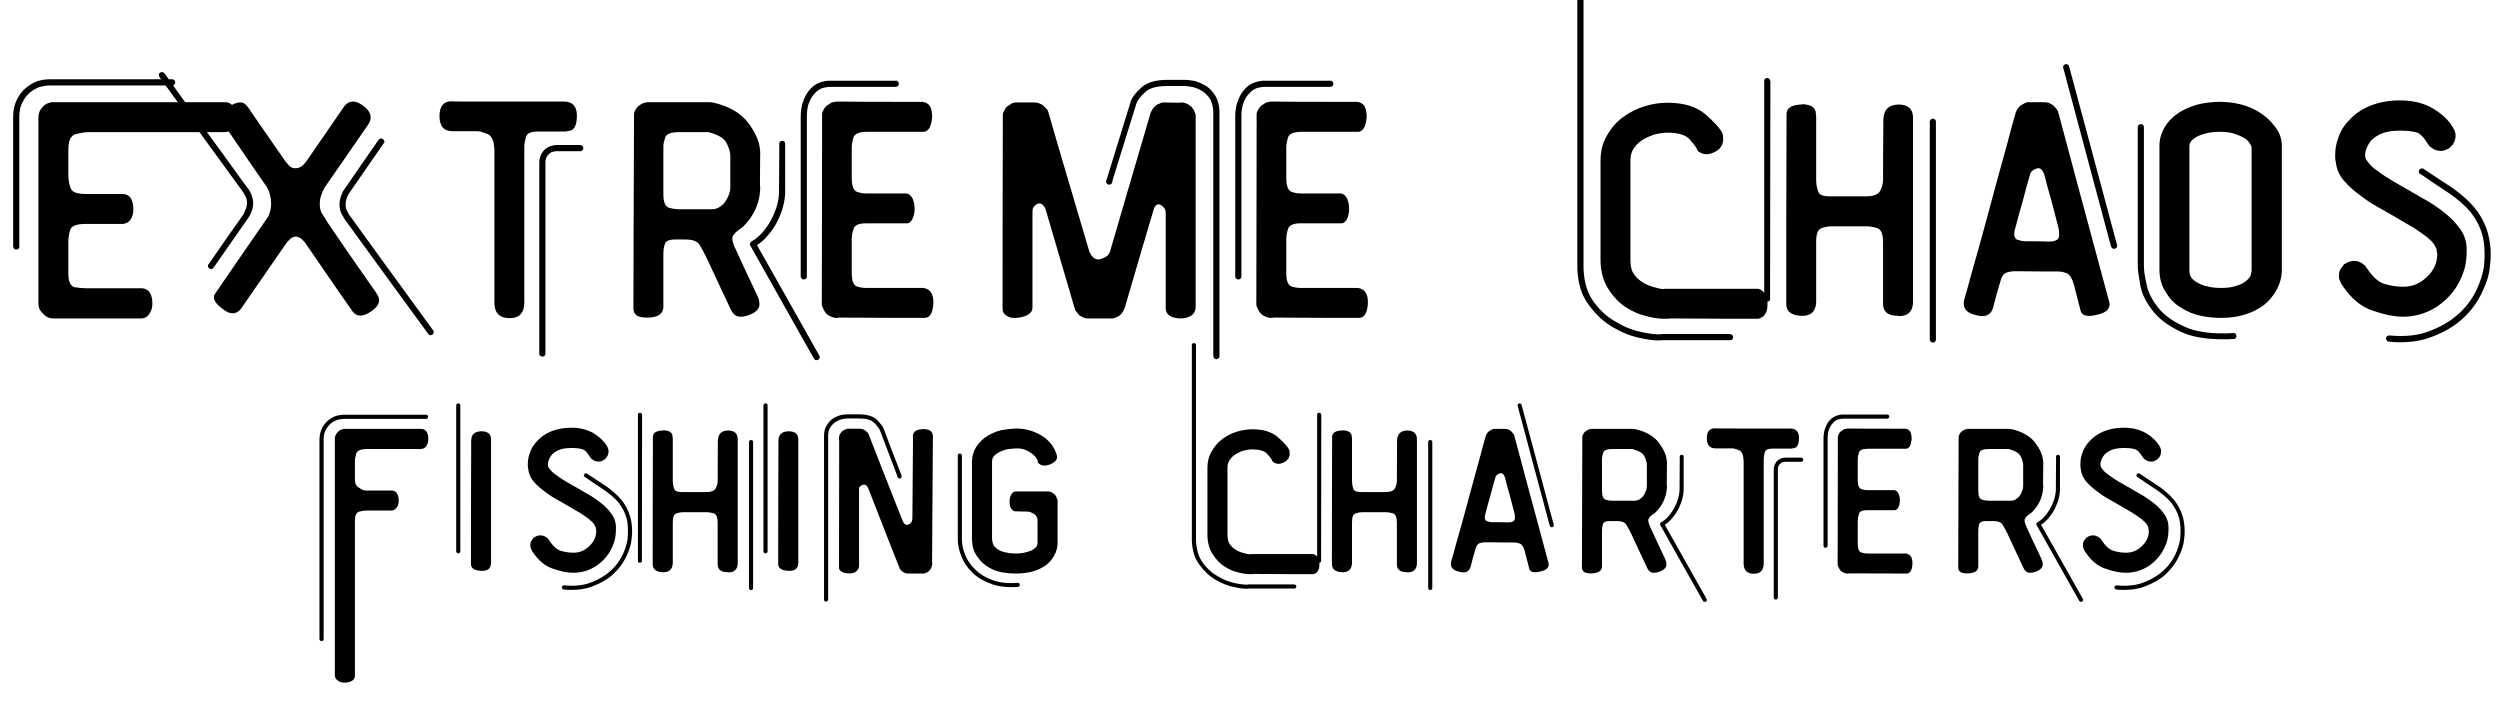
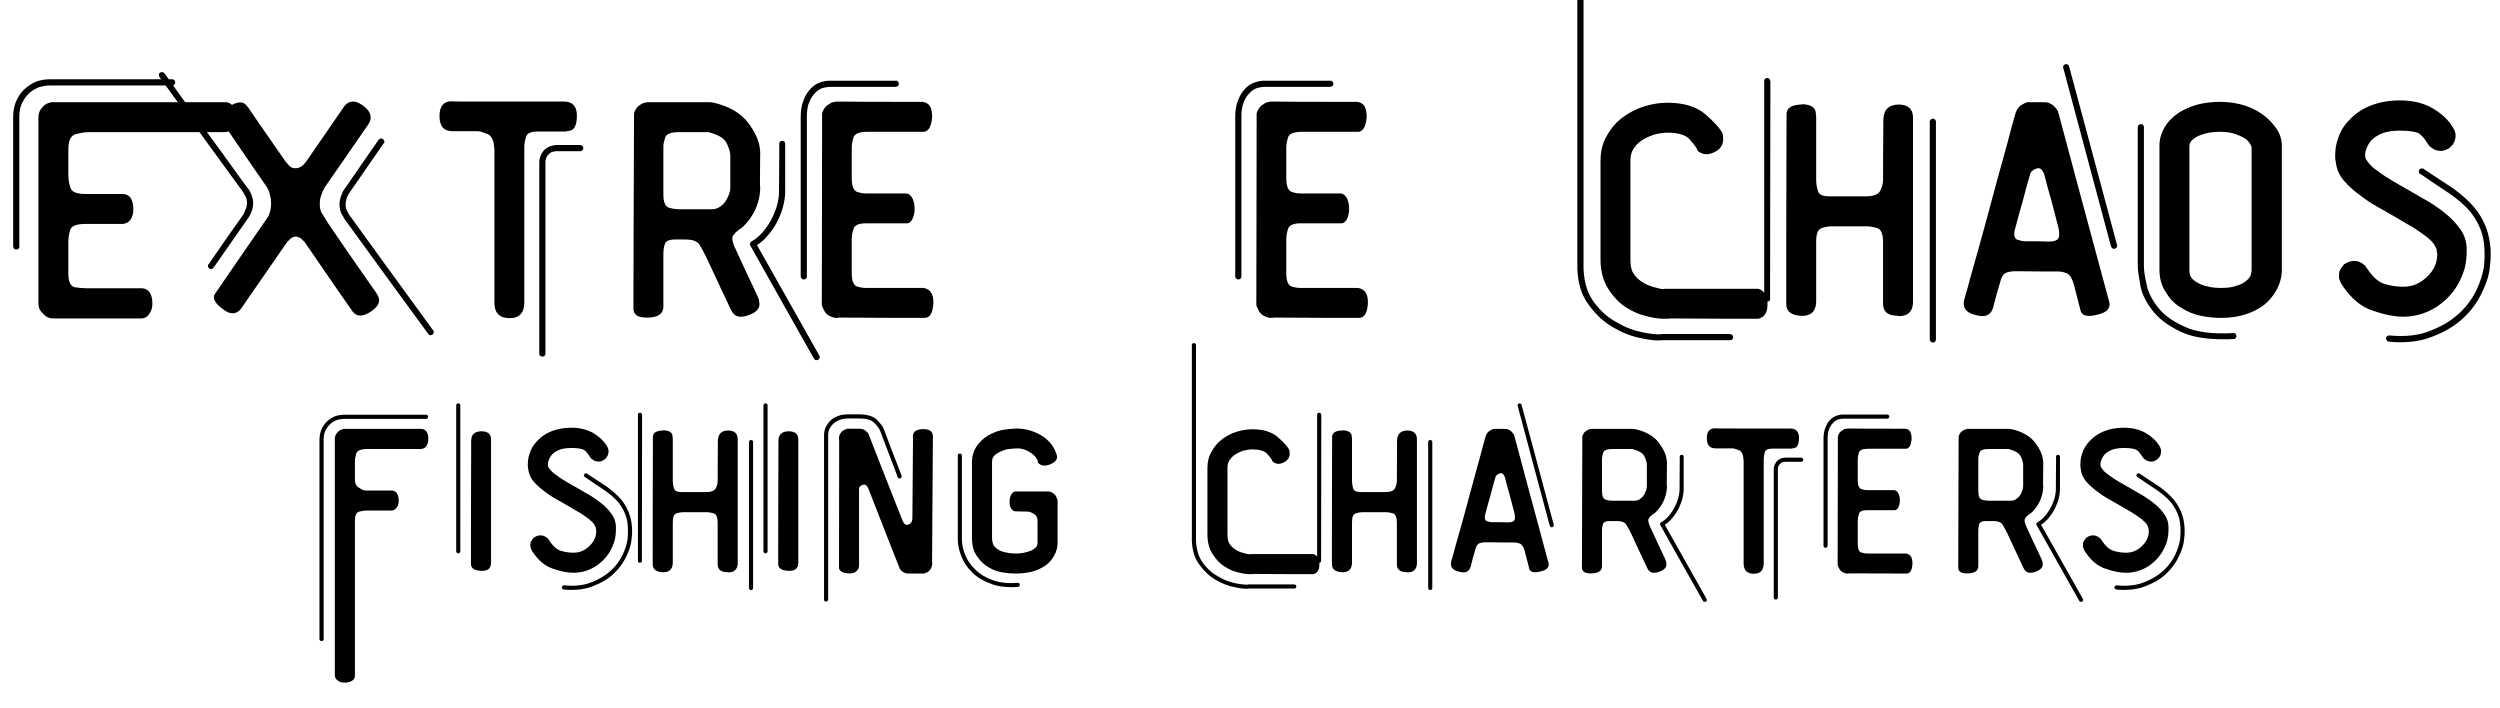
<svg xmlns="http://www.w3.org/2000/svg" width="300" zoomAndPan="magnify" viewBox="0 0 224.88 63.75" height="85" preserveAspectRatio="xMidYMid meet" version="1.0">
  <defs>
    <g />
    <clipPath id="de9720afea">
      <path d="M 210 9 L 224.383 9 L 224.383 31 L 210 31 Z M 210 9 " clip-rule="nonzero" />
    </clipPath>
  </defs>
  <g fill="#000000" fill-opacity="1">
    <g transform="translate(28.216, 51.674)">
      <g>
        <path d="M 2.762 -13.074 L 2.676 -13.074 C 2.461 -13.039 2.266 -12.949 2.109 -12.773 C 1.93 -12.594 1.859 -12.383 1.859 -12.168 L 1.859 9.086 C 1.859 9.176 1.879 9.266 1.914 9.336 C 1.949 9.406 1.984 9.477 2.055 9.512 C 2.23 9.688 2.445 9.762 2.727 9.762 C 2.836 9.762 2.941 9.762 3.047 9.727 C 3.473 9.652 3.668 9.441 3.668 9.086 L 3.668 -4.801 C 3.668 -5.277 3.789 -5.562 4.074 -5.633 C 4.32 -5.688 4.516 -5.723 4.66 -5.723 L 6.926 -5.723 C 7.016 -5.723 7.102 -5.738 7.176 -5.773 C 7.246 -5.809 7.297 -5.844 7.367 -5.918 C 7.582 -6.148 7.652 -6.484 7.582 -6.91 C 7.512 -7.332 7.281 -7.527 6.926 -7.527 L 4.625 -7.527 C 4.48 -7.527 4.285 -7.598 4.039 -7.777 C 3.773 -7.918 3.648 -8.203 3.668 -8.59 L 3.668 -10.203 C 3.668 -10.379 3.703 -10.594 3.789 -10.859 C 3.863 -11.125 4.215 -11.266 4.816 -11.266 L 9.602 -11.266 C 9.688 -11.266 9.777 -11.285 9.848 -11.32 C 9.918 -11.355 9.973 -11.391 10.027 -11.441 C 10.184 -11.621 10.273 -11.852 10.273 -12.133 C 10.273 -12.223 10.258 -12.328 10.258 -12.453 C 10.168 -12.879 9.957 -13.074 9.602 -13.074 Z M 10.062 -14.348 L 2.656 -14.348 C 2.426 -14.348 2.195 -14.312 1.965 -14.242 C 1.719 -14.152 1.469 -14.012 1.258 -13.836 C 1.027 -13.656 0.852 -13.41 0.707 -13.125 C 0.551 -12.824 0.477 -12.469 0.477 -12.082 L 0.477 5.883 C 0.477 5.898 0.496 5.918 0.496 5.918 L 0.566 5.988 C 0.566 6.004 0.586 6.004 0.602 6.004 C 0.602 6.023 0.621 6.023 0.656 6.023 L 0.691 6.023 C 0.707 6.023 0.727 6.004 0.742 6.004 C 0.742 6.004 0.762 5.988 0.781 5.988 L 0.816 5.953 C 0.816 5.953 0.832 5.934 0.832 5.898 C 0.832 5.898 0.852 5.883 0.852 5.863 L 0.852 -12.082 C 0.852 -12.434 0.902 -12.719 1.027 -12.965 C 1.152 -13.195 1.312 -13.391 1.488 -13.551 C 1.664 -13.691 1.879 -13.816 2.09 -13.887 C 2.305 -13.941 2.496 -13.977 2.691 -13.977 L 10.113 -13.977 C 10.113 -13.977 10.133 -13.992 10.148 -13.992 C 10.168 -13.992 10.184 -14.012 10.203 -14.027 C 10.203 -14.027 10.203 -14.047 10.223 -14.066 C 10.223 -14.066 10.238 -14.082 10.238 -14.102 C 10.238 -14.102 10.258 -14.117 10.258 -14.152 L 10.258 -14.188 C 10.258 -14.207 10.238 -14.223 10.238 -14.242 C 10.238 -14.242 10.223 -14.258 10.223 -14.277 L 10.184 -14.312 C 10.168 -14.312 10.148 -14.332 10.148 -14.332 C 10.113 -14.332 10.098 -14.348 10.098 -14.348 Z M 10.062 -14.348 " />
      </g>
    </g>
  </g>
  <g fill="#000000" fill-opacity="1">
    <g transform="translate(40.537, 51.674)">
      <g>
        <path d="M 3.598 -12.133 C 3.598 -12.613 3.293 -12.859 2.727 -12.859 L 2.711 -12.859 C 2.109 -12.844 1.809 -12.559 1.809 -11.992 C 1.789 -7.066 1.789 -3.367 1.789 -0.902 C 1.789 -0.551 2.074 -0.336 2.676 -0.301 L 2.836 -0.301 C 3.312 -0.301 3.559 -0.516 3.598 -0.973 Z M 0.727 -15.359 C 0.691 -15.359 0.672 -15.375 0.672 -15.375 L 0.602 -15.375 C 0.586 -15.359 0.566 -15.359 0.566 -15.359 L 0.551 -15.34 C 0.531 -15.34 0.516 -15.324 0.516 -15.324 C 0.496 -15.305 0.496 -15.285 0.496 -15.285 C 0.477 -15.27 0.477 -15.25 0.477 -15.234 C 0.461 -15.215 0.461 -15.199 0.461 -15.199 L 0.461 -2.035 C 0.461 -2.02 0.461 -2.02 0.477 -2.02 C 0.477 -1.984 0.477 -1.965 0.496 -1.965 C 0.496 -1.949 0.496 -1.93 0.516 -1.93 L 0.551 -1.895 C 0.551 -1.879 0.566 -1.879 0.586 -1.879 L 0.637 -1.879 L 0.656 -1.859 C 0.656 -1.859 0.672 -1.879 0.691 -1.879 L 0.727 -1.879 L 0.797 -1.949 C 0.797 -1.949 0.816 -1.965 0.816 -1.984 C 0.816 -1.984 0.832 -2 0.832 -2.02 L 0.832 -15.234 C 0.832 -15.234 0.816 -15.25 0.816 -15.27 C 0.816 -15.27 0.797 -15.285 0.797 -15.305 L 0.762 -15.34 C 0.742 -15.34 0.727 -15.359 0.727 -15.359 Z M 0.727 -15.359 " />
      </g>
    </g>
  </g>
  <g fill="#000000" fill-opacity="1">
    <g transform="translate(45.99, 51.674)">
      <g>
        <path d="M 8.539 -11.586 C 8.289 -11.992 7.898 -12.363 7.367 -12.684 C 6.836 -13 6.164 -13.18 5.367 -13.18 C 4.695 -13.18 4.109 -13.074 3.578 -12.859 C 3.047 -12.648 2.621 -12.348 2.305 -11.992 C 1.949 -11.637 1.719 -11.23 1.594 -10.789 C 1.488 -10.469 1.453 -10.168 1.453 -9.867 C 1.453 -9.727 1.453 -9.602 1.488 -9.461 C 1.543 -9 1.719 -8.625 2 -8.309 C 2.285 -7.988 2.586 -7.723 2.922 -7.477 C 3.242 -7.227 3.598 -6.98 3.984 -6.766 C 4.359 -6.555 4.73 -6.34 5.102 -6.129 C 5.457 -5.918 5.809 -5.703 6.164 -5.508 C 6.484 -5.297 6.766 -5.102 6.996 -4.926 C 7.227 -4.73 7.387 -4.57 7.457 -4.43 C 7.527 -4.285 7.582 -4.199 7.582 -4.145 L 7.582 -4.055 C 7.582 -4.02 7.598 -3.984 7.617 -3.914 C 7.617 -3.402 7.422 -2.941 7.016 -2.551 C 6.59 -2.125 6.109 -1.93 5.562 -1.93 C 5.207 -1.93 4.836 -1.984 4.465 -2.09 C 4.074 -2.195 3.719 -2.516 3.367 -3.047 C 3.348 -3.066 3.332 -3.102 3.312 -3.137 C 3.277 -3.172 3.258 -3.188 3.242 -3.223 C 3.172 -3.258 3.117 -3.312 3.047 -3.367 C 2.977 -3.402 2.922 -3.418 2.852 -3.453 C 2.781 -3.473 2.711 -3.488 2.641 -3.488 C 2.551 -3.488 2.48 -3.488 2.41 -3.473 C 2.34 -3.453 2.266 -3.438 2.195 -3.402 C 2.125 -3.367 2.055 -3.332 2 -3.293 C 1.93 -3.223 1.895 -3.172 1.859 -3.117 C 1.809 -3.047 1.77 -2.992 1.734 -2.922 C 1.699 -2.852 1.684 -2.781 1.684 -2.711 L 1.684 -2.48 C 1.684 -2.41 1.719 -2.34 1.754 -2.266 C 1.77 -2.195 1.809 -2.125 1.859 -2.055 C 2.391 -1.238 3.012 -0.707 3.754 -0.477 C 4.465 -0.23 5.066 -0.125 5.562 -0.125 C 6.234 -0.125 6.871 -0.301 7.477 -0.656 C 8.043 -1.008 8.504 -1.469 8.84 -2.035 C 9.016 -2.34 9.156 -2.676 9.266 -3.027 C 9.352 -3.383 9.387 -3.738 9.387 -4.129 L 9.387 -4.18 C 9.387 -4.641 9.266 -5.031 9.016 -5.387 C 8.77 -5.738 8.484 -6.039 8.168 -6.305 C 7.848 -6.57 7.492 -6.82 7.121 -7.051 C 6.73 -7.262 6.359 -7.492 5.988 -7.707 C 5.617 -7.918 5.262 -8.113 4.906 -8.324 C 4.551 -8.539 4.25 -8.734 4.004 -8.926 C 3.738 -9.105 3.559 -9.281 3.453 -9.422 C 3.348 -9.566 3.277 -9.672 3.277 -9.707 C 3.242 -9.883 3.258 -10.062 3.332 -10.238 C 3.383 -10.414 3.488 -10.594 3.633 -10.77 C 3.773 -10.91 3.969 -11.055 4.25 -11.176 C 4.516 -11.285 4.891 -11.355 5.367 -11.355 C 5.953 -11.355 6.34 -11.285 6.52 -11.176 C 6.695 -11.055 6.855 -10.859 7.031 -10.574 C 7.051 -10.539 7.066 -10.523 7.102 -10.488 C 7.102 -10.449 7.137 -10.414 7.176 -10.398 C 7.227 -10.344 7.281 -10.309 7.352 -10.273 C 7.406 -10.223 7.477 -10.184 7.562 -10.168 L 7.777 -10.133 C 7.848 -10.133 7.938 -10.133 8.008 -10.148 C 8.078 -10.168 8.148 -10.203 8.219 -10.238 C 8.289 -10.258 8.344 -10.293 8.395 -10.363 C 8.449 -10.398 8.504 -10.449 8.555 -10.523 C 8.59 -10.574 8.625 -10.645 8.66 -10.719 C 8.68 -10.789 8.699 -10.859 8.715 -10.945 C 8.715 -11.02 8.715 -11.09 8.715 -11.16 C 8.699 -11.23 8.68 -11.32 8.645 -11.391 C 8.609 -11.441 8.574 -11.516 8.539 -11.586 Z M 6.766 -9.07 L 6.66 -9.07 C 6.625 -9.07 6.605 -9.051 6.605 -9.051 C 6.59 -9.051 6.57 -9.035 6.57 -9.035 L 6.535 -9 C 6.52 -8.98 6.52 -8.965 6.52 -8.965 C 6.5 -8.945 6.5 -8.926 6.5 -8.926 L 6.5 -8.82 L 6.535 -8.785 C 6.535 -8.77 6.535 -8.75 6.555 -8.75 C 6.555 -8.734 6.57 -8.734 6.605 -8.734 C 7.246 -8.289 7.828 -7.898 8.344 -7.562 C 8.855 -7.211 9.281 -6.836 9.617 -6.449 C 9.938 -6.039 10.184 -5.578 10.328 -5.082 C 10.469 -4.57 10.504 -3.934 10.434 -3.172 C 10.379 -2.762 10.238 -2.305 10.008 -1.789 C 9.762 -1.258 9.406 -0.762 8.945 -0.336 C 8.469 0.105 7.883 0.461 7.191 0.727 C 6.5 1.008 5.688 1.098 4.73 1.008 L 4.676 1.008 C 4.66 1.008 4.641 1.027 4.641 1.027 C 4.605 1.027 4.586 1.047 4.586 1.047 C 4.57 1.062 4.57 1.082 4.57 1.082 L 4.535 1.117 C 4.535 1.133 4.516 1.152 4.516 1.168 L 4.516 1.203 C 4.516 1.238 4.516 1.258 4.535 1.258 C 4.535 1.273 4.535 1.293 4.551 1.293 L 4.586 1.328 L 4.625 1.363 C 4.625 1.363 4.641 1.383 4.66 1.383 L 4.711 1.383 C 4.941 1.418 5.172 1.418 5.402 1.418 C 6.109 1.418 6.75 1.312 7.316 1.082 C 8.059 0.797 8.699 0.426 9.195 -0.055 C 9.688 -0.516 10.062 -1.047 10.328 -1.613 C 10.594 -2.16 10.754 -2.676 10.789 -3.137 C 10.824 -3.383 10.84 -3.633 10.84 -3.879 C 10.84 -4.375 10.77 -4.801 10.664 -5.191 C 10.504 -5.738 10.238 -6.234 9.883 -6.68 C 9.531 -7.102 9.086 -7.492 8.574 -7.863 C 8.043 -8.219 7.441 -8.609 6.801 -9.035 C 6.801 -9.035 6.785 -9.051 6.785 -9.051 C 6.766 -9.051 6.766 -9.051 6.766 -9.07 Z M 6.766 -9.07 " />
      </g>
    </g>
  </g>
  <g fill="#000000" fill-opacity="1">
    <g transform="translate(56.913, 51.674)">
      <g>
        <path d="M 3.559 -12.363 C 3.559 -12.734 3.277 -12.93 2.746 -12.949 C 2.711 -12.949 2.691 -12.93 2.691 -12.93 C 2.09 -12.914 1.789 -12.719 1.789 -12.348 C 1.77 -7.246 1.77 -3.438 1.77 -0.902 C 1.77 -0.461 2.055 -0.211 2.641 -0.176 C 3.223 -0.141 3.543 -0.406 3.578 -0.973 L 3.578 -4.66 C 3.578 -5.137 3.684 -5.402 3.914 -5.473 C 4.129 -5.543 4.34 -5.578 4.516 -5.578 L 6.625 -5.578 C 6.801 -5.578 7.016 -5.543 7.262 -5.473 C 7.492 -5.402 7.617 -5.121 7.617 -4.625 L 7.617 -0.902 C 7.617 -0.426 7.898 -0.176 8.504 -0.176 C 8.52 -0.16 8.555 -0.16 8.59 -0.16 C 9.121 -0.16 9.406 -0.441 9.422 -0.973 L 9.422 -12.133 C 9.422 -12.664 9.121 -12.93 8.539 -12.93 C 7.938 -12.914 7.633 -12.594 7.633 -11.973 C 7.617 -10.363 7.617 -9.156 7.617 -8.344 C 7.598 -8.094 7.527 -7.863 7.422 -7.688 C 7.281 -7.477 6.996 -7.387 6.555 -7.387 L 4.395 -7.387 C 3.969 -7.387 3.738 -7.492 3.684 -7.723 C 3.613 -7.938 3.578 -8.168 3.578 -8.395 L 3.578 -12.238 C 3.559 -12.277 3.559 -12.312 3.559 -12.363 Z M 0.691 -14.523 L 0.566 -14.523 C 0.551 -14.523 0.551 -14.508 0.551 -14.508 C 0.516 -14.508 0.496 -14.488 0.496 -14.488 C 0.477 -14.473 0.477 -14.453 0.477 -14.453 L 0.441 -14.418 L 0.441 -1.168 C 0.441 -1.152 0.441 -1.133 0.461 -1.133 C 0.461 -1.098 0.461 -1.082 0.477 -1.082 C 0.477 -1.062 0.496 -1.062 0.516 -1.062 C 0.516 -1.047 0.531 -1.047 0.566 -1.047 C 0.566 -1.027 0.586 -1.027 0.602 -1.027 L 0.656 -1.027 C 0.656 -1.027 0.672 -1.027 0.691 -1.047 C 0.691 -1.047 0.707 -1.047 0.742 -1.062 C 0.742 -1.062 0.762 -1.082 0.762 -1.098 L 0.797 -1.133 L 0.797 -1.188 C 0.797 -1.188 0.797 -1.203 0.797 -1.223 C 0.797 -7.051 0.816 -11.426 0.816 -14.348 L 0.797 -14.367 L 0.797 -14.383 C 0.797 -14.383 0.781 -14.402 0.781 -14.438 C 0.781 -14.438 0.762 -14.453 0.762 -14.473 C 0.742 -14.473 0.727 -14.488 0.727 -14.488 Z M 10.68 -12.062 C 10.664 -12.062 10.645 -12.082 10.645 -12.082 L 10.574 -12.082 L 10.559 -12.062 C 10.539 -12.062 10.523 -12.047 10.523 -12.047 C 10.488 -12.027 10.488 -12.012 10.488 -12.012 L 10.449 -11.973 C 10.449 -11.957 10.434 -11.938 10.434 -11.922 L 10.434 1.293 C 10.434 1.312 10.449 1.328 10.449 1.328 L 10.488 1.363 L 10.523 1.398 C 10.523 1.418 10.539 1.418 10.559 1.418 C 10.559 1.434 10.574 1.434 10.609 1.434 L 10.645 1.434 C 10.664 1.434 10.68 1.434 10.699 1.418 C 10.699 1.418 10.719 1.398 10.734 1.398 L 10.77 1.363 C 10.77 1.363 10.789 1.348 10.789 1.328 C 10.789 1.312 10.805 1.293 10.805 1.273 L 10.805 -11.938 C 10.789 -11.938 10.789 -11.957 10.789 -11.973 C 10.77 -11.992 10.754 -12.012 10.754 -12.027 L 10.719 -12.047 C 10.699 -12.047 10.68 -12.062 10.68 -12.062 Z M 10.68 -12.062 " />
      </g>
    </g>
  </g>
  <g fill="#000000" fill-opacity="1">
    <g transform="translate(68.19, 51.674)">
      <g>
        <path d="M 3.598 -12.133 C 3.598 -12.613 3.293 -12.859 2.727 -12.859 L 2.711 -12.859 C 2.109 -12.844 1.809 -12.559 1.809 -11.992 C 1.789 -7.066 1.789 -3.367 1.789 -0.902 C 1.789 -0.551 2.074 -0.336 2.676 -0.301 L 2.836 -0.301 C 3.312 -0.301 3.559 -0.516 3.598 -0.973 Z M 0.727 -15.359 C 0.691 -15.359 0.672 -15.375 0.672 -15.375 L 0.602 -15.375 C 0.586 -15.359 0.566 -15.359 0.566 -15.359 L 0.551 -15.34 C 0.531 -15.34 0.516 -15.324 0.516 -15.324 C 0.496 -15.305 0.496 -15.285 0.496 -15.285 C 0.477 -15.27 0.477 -15.25 0.477 -15.234 C 0.461 -15.215 0.461 -15.199 0.461 -15.199 L 0.461 -2.035 C 0.461 -2.02 0.461 -2.02 0.477 -2.02 C 0.477 -1.984 0.477 -1.965 0.496 -1.965 C 0.496 -1.949 0.496 -1.93 0.516 -1.93 L 0.551 -1.895 C 0.551 -1.879 0.566 -1.879 0.586 -1.879 L 0.637 -1.879 L 0.656 -1.859 C 0.656 -1.859 0.672 -1.879 0.691 -1.879 L 0.727 -1.879 L 0.797 -1.949 C 0.797 -1.949 0.816 -1.965 0.816 -1.984 C 0.816 -1.984 0.832 -2 0.832 -2.02 L 0.832 -15.234 C 0.832 -15.234 0.816 -15.25 0.816 -15.27 C 0.816 -15.27 0.797 -15.285 0.797 -15.305 L 0.762 -15.34 C 0.742 -15.34 0.727 -15.359 0.727 -15.359 Z M 0.727 -15.359 " />
      </g>
    </g>
  </g>
  <g fill="#000000" fill-opacity="1">
    <g transform="translate(73.642, 51.674)">
      <g>
        <path d="M 10.258 -12.398 C 10.258 -12.859 9.938 -13.074 9.316 -13.055 C 8.68 -13.02 8.395 -12.754 8.469 -12.258 L 8.414 -5.031 C 8.414 -4.766 8.309 -4.586 8.094 -4.48 C 7.863 -4.375 7.688 -4.465 7.547 -4.766 C 6.184 -8.203 5.172 -10.789 4.5 -12.523 L 4.465 -12.629 C 4.43 -12.664 4.41 -12.684 4.395 -12.719 C 4.34 -12.773 4.285 -12.824 4.234 -12.879 C 4.164 -12.93 4.109 -12.965 4.055 -13 C 3.984 -13.039 3.914 -13.055 3.844 -13.074 C 3.754 -13.074 3.684 -13.09 3.613 -13.09 L 2.586 -13.09 C 2.551 -13.09 2.516 -13.074 2.48 -13.074 C 2.41 -13.039 2.34 -13 2.285 -12.984 C 2.215 -12.949 2.145 -12.895 2.09 -12.859 C 2.02 -12.789 1.984 -12.734 1.949 -12.684 C 1.895 -12.613 1.859 -12.543 1.844 -12.469 C 1.809 -12.398 1.809 -12.328 1.809 -12.258 C 1.809 -12.168 1.809 -12.098 1.824 -12.027 C 1.809 -6.945 1.809 -3.137 1.809 -0.586 C 1.809 -0.441 1.879 -0.336 2.035 -0.23 C 2.18 -0.125 2.41 -0.07 2.691 -0.07 C 2.957 -0.055 3.172 -0.105 3.332 -0.23 C 3.473 -0.336 3.578 -0.496 3.613 -0.672 L 3.613 -7.512 C 3.578 -7.758 3.668 -7.938 3.898 -8.023 C 4.129 -8.113 4.305 -8.023 4.43 -7.758 C 5.668 -4.586 6.59 -2.215 7.227 -0.621 L 7.262 -0.516 C 7.262 -0.477 7.297 -0.441 7.332 -0.426 C 7.367 -0.355 7.422 -0.301 7.492 -0.266 C 7.527 -0.211 7.598 -0.176 7.672 -0.141 C 7.742 -0.105 7.812 -0.07 7.883 -0.07 C 7.953 -0.055 8.023 -0.055 8.113 -0.055 L 9.406 -0.055 C 9.441 -0.055 9.496 -0.055 9.531 -0.07 C 9.582 -0.105 9.652 -0.125 9.727 -0.16 C 9.797 -0.195 9.848 -0.23 9.918 -0.285 L 10.062 -0.461 C 10.098 -0.531 10.113 -0.602 10.148 -0.672 C 10.168 -0.742 10.184 -0.816 10.203 -0.887 C 10.203 -0.957 10.184 -1.047 10.184 -1.117 C 10.223 -6.75 10.238 -10.523 10.258 -12.398 Z M 2.586 -14.383 L 2.531 -14.383 C 2.355 -14.383 2.16 -14.348 1.949 -14.312 C 1.719 -14.242 1.488 -14.152 1.273 -14.012 C 1.062 -13.871 0.867 -13.676 0.727 -13.426 C 0.551 -13.16 0.461 -12.859 0.461 -12.508 L 0.461 2.32 C 0.461 2.355 0.477 2.375 0.477 2.375 L 0.516 2.41 C 0.516 2.426 0.516 2.445 0.551 2.445 C 0.551 2.445 0.566 2.461 0.586 2.461 L 0.672 2.461 C 0.672 2.461 0.691 2.461 0.727 2.445 C 0.727 2.445 0.742 2.445 0.762 2.426 L 0.797 2.391 C 0.797 2.391 0.797 2.375 0.816 2.355 C 0.816 2.355 0.816 2.34 0.832 2.305 L 0.832 -12.488 C 0.832 -12.789 0.902 -13.039 1.047 -13.23 C 1.152 -13.41 1.312 -13.57 1.488 -13.691 C 1.664 -13.801 1.844 -13.887 2.055 -13.941 C 2.25 -13.992 2.426 -14.012 2.586 -14.012 L 3.613 -14.012 C 4.25 -14.012 4.695 -13.887 4.961 -13.641 C 5.207 -13.391 5.387 -13.16 5.492 -12.949 L 7.086 -8.75 L 7.086 -8.715 C 7.086 -8.715 7.102 -8.699 7.102 -8.699 L 7.137 -8.66 C 7.137 -8.645 7.156 -8.645 7.176 -8.645 C 7.176 -8.625 7.191 -8.625 7.211 -8.625 C 7.211 -8.609 7.227 -8.609 7.262 -8.609 C 7.262 -8.609 7.281 -8.609 7.297 -8.625 L 7.352 -8.625 L 7.387 -8.66 L 7.422 -8.699 C 7.422 -8.699 7.422 -8.715 7.441 -8.734 L 7.441 -8.875 C 6.715 -10.734 6.184 -12.133 5.828 -13.09 C 5.723 -13.34 5.492 -13.621 5.172 -13.941 C 4.836 -14.223 4.32 -14.383 3.613 -14.383 Z M 2.586 -14.383 " />
      </g>
    </g>
  </g>
  <g fill="#000000" fill-opacity="1">
    <g transform="translate(85.645, 51.674)">
      <g>
        <path d="M 5.738 -13.109 L 5.723 -13.109 C 5.297 -13.09 4.855 -13.039 4.43 -12.965 C 4.004 -12.859 3.598 -12.699 3.207 -12.469 C 2.816 -12.238 2.48 -11.922 2.195 -11.516 C 1.914 -11.09 1.77 -10.594 1.77 -10.062 L 1.77 -3.066 C 1.77 -3.047 1.77 -2.992 1.789 -2.922 C 1.809 -2.426 1.965 -1.965 2.266 -1.559 C 2.551 -1.133 2.906 -0.816 3.293 -0.602 C 3.684 -0.371 4.074 -0.23 4.5 -0.16 C 4.906 -0.09 5.297 -0.055 5.668 -0.055 C 6.184 -0.055 6.66 -0.105 7.121 -0.211 C 7.562 -0.32 7.953 -0.496 8.309 -0.727 C 8.66 -0.957 8.945 -1.258 9.156 -1.648 C 9.371 -2 9.477 -2.41 9.477 -2.836 L 9.477 -6.66 C 9.477 -6.695 9.461 -6.73 9.441 -6.766 C 9.406 -6.836 9.387 -6.91 9.352 -6.98 C 9.316 -7.051 9.281 -7.102 9.23 -7.156 C 9.176 -7.211 9.121 -7.262 9.051 -7.297 C 8.98 -7.332 8.926 -7.367 8.855 -7.406 C 8.785 -7.422 8.715 -7.441 8.645 -7.441 L 5.703 -7.441 C 5.562 -7.441 5.438 -7.352 5.332 -7.211 C 5.227 -7.051 5.156 -6.836 5.156 -6.555 C 5.156 -6.234 5.207 -6.004 5.332 -5.863 C 5.438 -5.703 5.598 -5.633 5.773 -5.652 C 6.199 -5.633 6.535 -5.633 6.75 -5.633 C 6.926 -5.633 7.121 -5.562 7.352 -5.422 C 7.582 -5.277 7.688 -5.047 7.672 -4.766 L 7.672 -2.836 C 7.672 -2.691 7.633 -2.586 7.598 -2.516 C 7.547 -2.426 7.441 -2.34 7.297 -2.23 C 7.156 -2.125 6.945 -2.055 6.68 -1.984 C 6.395 -1.895 6.059 -1.859 5.668 -1.859 C 5.387 -1.859 5.121 -1.879 4.871 -1.949 C 4.586 -1.984 4.359 -2.074 4.18 -2.18 C 4.004 -2.285 3.863 -2.391 3.773 -2.531 C 3.668 -2.676 3.598 -2.887 3.578 -3.172 L 3.578 -10.062 C 3.578 -10.273 3.613 -10.434 3.703 -10.559 C 3.773 -10.68 3.914 -10.805 4.109 -10.91 C 4.445 -11.105 4.781 -11.23 5.121 -11.266 C 5.457 -11.301 5.738 -11.32 5.953 -11.32 C 6.324 -11.301 6.68 -11.176 7.031 -10.945 C 7.387 -10.719 7.598 -10.469 7.688 -10.203 C 7.688 -10.148 7.688 -10.113 7.707 -10.078 C 7.707 -10.043 7.723 -10.008 7.758 -9.992 C 7.863 -9.867 8.023 -9.797 8.238 -9.777 C 8.449 -9.762 8.68 -9.812 8.926 -9.938 C 9.141 -10.043 9.301 -10.168 9.371 -10.309 C 9.441 -10.434 9.441 -10.574 9.406 -10.719 C 9.176 -11.477 8.715 -12.062 8.008 -12.488 C 7.316 -12.895 6.57 -13.109 5.773 -13.109 Z M 0.742 -10.84 C 0.727 -10.84 0.707 -10.859 0.691 -10.859 L 0.637 -10.859 C 0.621 -10.859 0.621 -10.84 0.621 -10.84 L 0.586 -10.84 L 0.551 -10.805 C 0.531 -10.789 0.531 -10.77 0.531 -10.77 C 0.516 -10.754 0.516 -10.734 0.516 -10.734 C 0.496 -10.719 0.496 -10.699 0.496 -10.68 L 0.496 -3.152 C 0.496 -2.656 0.602 -2.145 0.816 -1.613 C 1.027 -1.062 1.348 -0.586 1.789 -0.16 C 2.23 0.285 2.797 0.621 3.488 0.867 C 4.02 1.082 4.625 1.168 5.312 1.168 C 5.492 1.168 5.688 1.168 5.898 1.152 L 5.934 1.152 L 5.953 1.133 C 5.953 1.133 5.969 1.133 5.988 1.117 L 6.023 1.082 C 6.023 1.082 6.039 1.082 6.059 1.047 C 6.059 1.047 6.074 1.027 6.074 1.008 L 6.074 0.922 C 6.074 0.902 6.059 0.887 6.059 0.867 L 6.023 0.832 C 6.023 0.832 6.004 0.816 5.988 0.797 C 5.969 0.797 5.953 0.797 5.953 0.781 L 5.863 0.781 C 4.977 0.852 4.234 0.762 3.613 0.531 C 2.977 0.301 2.461 -0.02 2.055 -0.426 C 1.648 -0.816 1.348 -1.258 1.152 -1.754 C 0.957 -2.23 0.867 -2.691 0.867 -3.152 L 0.867 -10.719 C 0.852 -10.719 0.852 -10.734 0.852 -10.754 L 0.816 -10.789 C 0.816 -10.789 0.797 -10.805 0.781 -10.824 C 0.762 -10.824 0.742 -10.84 0.742 -10.84 Z M 0.742 -10.84 " />
      </g>
    </g>
  </g>
  <g fill="#000000" fill-opacity="1">
    <g transform="translate(96.94, 51.674)">
      <g />
    </g>
  </g>
  <g fill="#000000" fill-opacity="1">
    <g transform="translate(106.8, 51.674)">
      <g>
        <path d="M 9.176 -11.176 C 9.016 -11.496 8.66 -11.887 8.129 -12.348 C 7.582 -12.809 6.82 -13.039 5.863 -13.039 C 5.387 -13.039 4.926 -12.965 4.465 -12.824 C 4.004 -12.684 3.578 -12.469 3.188 -12.188 C 2.797 -11.902 2.461 -11.531 2.215 -11.09 C 1.93 -10.629 1.809 -10.113 1.809 -9.566 L 1.809 -3.559 C 1.809 -2.871 1.965 -2.285 2.285 -1.789 C 2.605 -1.293 2.977 -0.902 3.402 -0.656 C 3.789 -0.406 4.18 -0.246 4.57 -0.16 C 4.961 -0.055 5.312 0 5.633 0 L 5.809 0 C 5.828 0 5.883 0 5.953 -0.02 C 5.918 0 5.863 0 5.828 0 C 5.793 0 5.773 0 5.793 0 L 5.898 0 C 5.898 0 5.953 0 6.023 -0.02 C 8.379 0 10.148 0 11.336 0 C 11.691 -0.09 11.887 -0.371 11.887 -0.852 L 11.887 -0.902 C 11.867 -1.398 11.691 -1.699 11.336 -1.809 L 5.758 -1.809 C 5.723 -1.809 5.688 -1.789 5.617 -1.789 L 5.758 -1.789 C 5.809 -1.789 5.828 -1.809 5.793 -1.809 L 5.703 -1.809 C 5.688 -1.809 5.633 -1.789 5.562 -1.789 C 5.492 -1.789 5.332 -1.824 5.082 -1.895 C 4.816 -1.965 4.57 -2.055 4.359 -2.195 C 4.129 -2.34 3.949 -2.496 3.824 -2.691 C 3.684 -2.871 3.613 -3.172 3.613 -3.559 L 3.613 -9.566 C 3.613 -9.812 3.668 -10.027 3.773 -10.223 C 3.879 -10.398 4.039 -10.574 4.25 -10.734 C 4.465 -10.875 4.711 -11 5.012 -11.105 C 5.297 -11.176 5.578 -11.23 5.863 -11.23 C 6.465 -11.23 6.891 -11.105 7.137 -10.875 C 7.352 -10.645 7.512 -10.449 7.617 -10.273 C 7.617 -10.238 7.633 -10.203 7.672 -10.168 C 7.672 -10.133 7.707 -10.098 7.742 -10.078 C 8.059 -9.867 8.395 -9.883 8.785 -10.113 C 9.156 -10.328 9.281 -10.68 9.176 -11.176 Z M 0.672 -20.777 C 0.637 -20.777 0.621 -20.797 0.621 -20.797 L 0.551 -20.797 C 0.531 -20.797 0.531 -20.777 0.531 -20.777 C 0.516 -20.777 0.496 -20.762 0.477 -20.762 L 0.441 -20.727 C 0.441 -20.707 0.426 -20.691 0.426 -20.691 C 0.406 -20.672 0.406 -20.652 0.406 -20.652 L 0.406 -3.027 C 0.441 -2.109 0.672 -1.383 1.117 -0.816 C 1.543 -0.23 2.02 0.211 2.586 0.531 C 3.137 0.852 3.684 1.062 4.234 1.168 C 4.695 1.273 5.066 1.312 5.367 1.312 C 5.402 1.312 5.457 1.312 5.508 1.293 L 9.672 1.293 C 9.672 1.293 9.688 1.293 9.707 1.273 C 9.707 1.273 9.727 1.273 9.742 1.258 L 9.777 1.223 C 9.777 1.223 9.797 1.203 9.797 1.168 C 9.797 1.168 9.812 1.152 9.812 1.133 L 9.812 1.082 C 9.797 1.082 9.797 1.062 9.797 1.047 C 9.777 1.027 9.777 1.008 9.777 0.992 C 9.762 0.992 9.742 0.973 9.742 0.973 L 9.707 0.938 L 9.652 0.938 C 9.637 0.938 9.617 0.922 9.602 0.922 L 5.492 0.922 L 5.473 0.938 C 5.227 0.957 4.836 0.922 4.32 0.816 C 3.789 0.707 3.277 0.516 2.781 0.211 C 2.25 -0.07 1.809 -0.461 1.418 -0.992 C 1.027 -1.504 0.816 -2.18 0.781 -3.027 L 0.781 -20.637 C 0.762 -20.652 0.762 -20.672 0.762 -20.691 C 0.762 -20.691 0.742 -20.707 0.742 -20.727 L 0.707 -20.762 C 0.691 -20.762 0.672 -20.777 0.672 -20.777 Z M 0.672 -20.777 " />
      </g>
    </g>
  </g>
  <g fill="#000000" fill-opacity="1">
    <g transform="translate(118.042, 51.674)">
      <g>
        <path d="M 3.559 -12.363 C 3.559 -12.734 3.277 -12.93 2.746 -12.949 C 2.711 -12.949 2.691 -12.93 2.691 -12.93 C 2.09 -12.914 1.789 -12.719 1.789 -12.348 C 1.77 -7.246 1.77 -3.438 1.77 -0.902 C 1.77 -0.461 2.055 -0.211 2.641 -0.176 C 3.223 -0.141 3.543 -0.406 3.578 -0.973 L 3.578 -4.66 C 3.578 -5.137 3.684 -5.402 3.914 -5.473 C 4.129 -5.543 4.34 -5.578 4.516 -5.578 L 6.625 -5.578 C 6.801 -5.578 7.016 -5.543 7.262 -5.473 C 7.492 -5.402 7.617 -5.121 7.617 -4.625 L 7.617 -0.902 C 7.617 -0.426 7.898 -0.176 8.504 -0.176 C 8.52 -0.16 8.555 -0.16 8.59 -0.16 C 9.121 -0.16 9.406 -0.441 9.422 -0.973 L 9.422 -12.133 C 9.422 -12.664 9.121 -12.93 8.539 -12.93 C 7.938 -12.914 7.633 -12.594 7.633 -11.973 C 7.617 -10.363 7.617 -9.156 7.617 -8.344 C 7.598 -8.094 7.527 -7.863 7.422 -7.688 C 7.281 -7.477 6.996 -7.387 6.555 -7.387 L 4.395 -7.387 C 3.969 -7.387 3.738 -7.492 3.684 -7.723 C 3.613 -7.938 3.578 -8.168 3.578 -8.395 L 3.578 -12.238 C 3.559 -12.277 3.559 -12.312 3.559 -12.363 Z M 0.691 -14.523 L 0.566 -14.523 C 0.551 -14.523 0.551 -14.508 0.551 -14.508 C 0.516 -14.508 0.496 -14.488 0.496 -14.488 C 0.477 -14.473 0.477 -14.453 0.477 -14.453 L 0.441 -14.418 L 0.441 -1.168 C 0.441 -1.152 0.441 -1.133 0.461 -1.133 C 0.461 -1.098 0.461 -1.082 0.477 -1.082 C 0.477 -1.062 0.496 -1.062 0.516 -1.062 C 0.516 -1.047 0.531 -1.047 0.566 -1.047 C 0.566 -1.027 0.586 -1.027 0.602 -1.027 L 0.656 -1.027 C 0.656 -1.027 0.672 -1.027 0.691 -1.047 C 0.691 -1.047 0.707 -1.047 0.742 -1.062 C 0.742 -1.062 0.762 -1.082 0.762 -1.098 L 0.797 -1.133 L 0.797 -1.188 C 0.797 -1.188 0.797 -1.203 0.797 -1.223 C 0.797 -7.051 0.816 -11.426 0.816 -14.348 L 0.797 -14.367 L 0.797 -14.383 C 0.797 -14.383 0.781 -14.402 0.781 -14.438 C 0.781 -14.438 0.762 -14.453 0.762 -14.473 C 0.742 -14.473 0.727 -14.488 0.727 -14.488 Z M 10.68 -12.062 C 10.664 -12.062 10.645 -12.082 10.645 -12.082 L 10.574 -12.082 L 10.559 -12.062 C 10.539 -12.062 10.523 -12.047 10.523 -12.047 C 10.488 -12.027 10.488 -12.012 10.488 -12.012 L 10.449 -11.973 C 10.449 -11.957 10.434 -11.938 10.434 -11.922 L 10.434 1.293 C 10.434 1.312 10.449 1.328 10.449 1.328 L 10.488 1.363 L 10.523 1.398 C 10.523 1.418 10.539 1.418 10.559 1.418 C 10.559 1.434 10.574 1.434 10.609 1.434 L 10.645 1.434 C 10.664 1.434 10.68 1.434 10.699 1.418 C 10.699 1.418 10.719 1.398 10.734 1.398 L 10.77 1.363 C 10.77 1.363 10.789 1.348 10.789 1.328 C 10.789 1.312 10.805 1.293 10.805 1.273 L 10.805 -11.938 C 10.789 -11.938 10.789 -11.957 10.789 -11.973 C 10.77 -11.992 10.754 -12.012 10.754 -12.027 L 10.719 -12.047 C 10.699 -12.047 10.68 -12.062 10.68 -12.062 Z M 10.68 -12.062 " />
      </g>
    </g>
  </g>
  <g fill="#000000" fill-opacity="1">
    <g transform="translate(129.319, 51.674)">
      <g>
        <path d="M 5.227 -13.074 L 5.156 -13.074 C 5.121 -13.074 5.102 -13.074 5.137 -13.074 C 5.137 -13.074 5.121 -13.074 5.066 -13.074 C 4.996 -13.055 4.941 -13.039 4.906 -13.02 C 4.836 -12.984 4.766 -12.949 4.711 -12.914 C 4.641 -12.879 4.57 -12.824 4.535 -12.773 C 4.48 -12.719 4.445 -12.664 4.41 -12.594 C 4.375 -12.523 4.34 -12.453 4.32 -12.383 C 4.18 -11.867 4.004 -11.266 3.824 -10.559 C 3.633 -9.848 3.418 -9.086 3.207 -8.309 C 2.957 -7.367 2.691 -6.43 2.445 -5.492 C 2.18 -4.535 1.949 -3.684 1.734 -2.957 C 1.629 -2.57 1.523 -2.215 1.453 -1.914 C 1.363 -1.594 1.293 -1.348 1.238 -1.168 C 1.203 -1.062 1.203 -0.992 1.203 -0.922 C 1.203 -0.566 1.434 -0.336 1.914 -0.23 C 2.055 -0.176 2.195 -0.16 2.32 -0.16 C 2.656 -0.16 2.871 -0.32 2.977 -0.672 C 3.152 -1.383 3.312 -1.914 3.418 -2.266 C 3.488 -2.551 3.598 -2.711 3.773 -2.781 C 3.934 -2.836 4.109 -2.871 4.32 -2.871 C 5.457 -2.852 6.324 -2.852 6.891 -2.852 C 7.066 -2.852 7.246 -2.816 7.422 -2.746 C 7.598 -2.676 7.723 -2.461 7.828 -2.145 L 8.254 -0.496 C 8.324 -0.176 8.68 -0.09 9.281 -0.246 C 9.762 -0.355 10.008 -0.566 10.008 -0.867 C 10.008 -0.922 9.992 -0.992 9.973 -1.062 C 8.609 -6.094 7.598 -9.883 6.926 -12.398 C 6.91 -12.434 6.891 -12.488 6.891 -12.523 C 6.871 -12.559 6.855 -12.578 6.836 -12.613 L 6.695 -12.789 C 6.645 -12.844 6.59 -12.895 6.535 -12.93 C 6.465 -12.965 6.395 -13 6.324 -13.039 L 6.109 -13.074 Z M 5.207 -8.715 C 5.242 -8.875 5.387 -9 5.598 -9.07 C 5.633 -9.07 5.668 -9.086 5.703 -9.086 C 5.844 -9.086 5.969 -8.965 6.059 -8.734 C 6.199 -8.184 6.34 -7.633 6.5 -7.102 L 6.926 -5.473 C 6.945 -5.402 6.961 -5.297 6.961 -5.156 L 6.961 -4.996 C 6.945 -4.766 6.73 -4.66 6.34 -4.66 C 6.094 -4.66 5.844 -4.676 5.617 -4.676 L 4.891 -4.676 C 4.816 -4.676 4.676 -4.695 4.465 -4.766 C 4.32 -4.801 4.25 -4.926 4.25 -5.121 C 4.25 -5.227 4.27 -5.348 4.32 -5.492 C 4.465 -6.023 4.605 -6.57 4.766 -7.102 C 4.906 -7.633 5.047 -8.184 5.207 -8.715 Z M 7.492 -15.34 C 7.457 -15.34 7.441 -15.359 7.441 -15.359 C 7.422 -15.359 7.406 -15.375 7.387 -15.375 L 7.352 -15.375 L 7.332 -15.359 C 7.316 -15.359 7.297 -15.34 7.297 -15.34 C 7.281 -15.34 7.262 -15.324 7.262 -15.324 L 7.227 -15.285 C 7.211 -15.27 7.211 -15.25 7.211 -15.234 L 7.211 -15.199 C 7.191 -15.18 7.191 -15.164 7.211 -15.145 C 8.484 -10.344 9.461 -6.75 10.098 -4.359 C 10.098 -4.34 10.098 -4.34 10.113 -4.34 L 10.113 -4.32 L 10.184 -4.25 C 10.184 -4.234 10.203 -4.234 10.223 -4.234 C 10.238 -4.215 10.258 -4.215 10.273 -4.215 C 10.273 -4.215 10.293 -4.215 10.309 -4.234 L 10.363 -4.234 L 10.434 -4.305 C 10.434 -4.305 10.449 -4.32 10.449 -4.34 C 10.449 -4.34 10.469 -4.359 10.469 -4.395 L 10.469 -4.43 C 10.449 -4.445 10.449 -4.465 10.449 -4.48 C 9.176 -9.266 8.203 -12.844 7.562 -15.234 L 7.562 -15.25 C 7.562 -15.25 7.547 -15.27 7.547 -15.27 C 7.547 -15.27 7.527 -15.285 7.527 -15.305 Z M 7.492 -15.34 " />
      </g>
    </g>
  </g>
  <g fill="#000000" fill-opacity="1">
    <g transform="translate(140.56, 51.674)">
      <g>
        <path d="M 2.656 -13.074 L 2.605 -13.074 C 2.57 -13.074 2.551 -13.074 2.57 -13.074 L 2.586 -13.074 C 2.586 -13.074 2.57 -13.055 2.516 -13.055 C 2.445 -13.039 2.391 -13.02 2.355 -13.02 C 2.285 -12.984 2.215 -12.949 2.16 -12.914 C 2.09 -12.859 2.02 -12.809 1.984 -12.773 C 1.93 -12.699 1.895 -12.648 1.859 -12.578 C 1.824 -12.508 1.789 -12.434 1.789 -12.363 C 1.77 -7.137 1.754 -3.223 1.754 -0.621 C 1.754 -0.246 2 -0.07 2.531 -0.07 L 2.656 -0.07 C 3.242 -0.09 3.543 -0.301 3.559 -0.691 L 3.559 -3.898 C 3.559 -4.109 3.578 -4.305 3.648 -4.5 C 3.684 -4.676 3.898 -4.781 4.25 -4.781 L 4.871 -4.781 C 5.297 -4.781 5.562 -4.695 5.703 -4.516 C 5.828 -4.34 5.988 -4.039 6.184 -3.648 C 6.82 -2.266 7.316 -1.223 7.633 -0.551 C 7.652 -0.516 7.672 -0.477 7.688 -0.441 C 7.707 -0.406 7.723 -0.371 7.758 -0.355 C 7.938 -0.09 8.273 -0.055 8.75 -0.23 C 9.211 -0.406 9.406 -0.656 9.352 -0.973 L 9.316 -1.188 C 9.281 -1.258 9.266 -1.328 9.23 -1.398 C 8.625 -2.676 8.168 -3.648 7.883 -4.285 C 7.793 -4.465 7.742 -4.641 7.723 -4.816 C 7.707 -4.977 7.828 -5.156 8.113 -5.367 C 8.203 -5.422 8.289 -5.492 8.379 -5.562 C 8.449 -5.633 8.52 -5.723 8.59 -5.793 C 8.84 -6.074 9.035 -6.395 9.176 -6.75 C 9.316 -7.102 9.387 -7.457 9.406 -7.828 L 9.406 -7.918 C 9.406 -7.938 9.387 -7.988 9.387 -8.059 C 9.387 -8.91 9.406 -9.566 9.406 -10.008 L 9.406 -10.078 C 9.406 -10.098 9.387 -10.148 9.387 -10.223 C 9.352 -10.719 9.105 -11.266 8.66 -11.852 C 8.203 -12.434 7.512 -12.824 6.605 -13.039 C 6.57 -13.039 6.535 -13.055 6.52 -13.055 C 6.5 -13.055 6.449 -13.055 6.375 -13.074 Z M 4.586 -6.605 C 4.375 -6.605 4.164 -6.625 3.914 -6.695 C 3.668 -6.766 3.559 -7.031 3.559 -7.512 L 3.559 -10.414 C 3.559 -10.539 3.598 -10.719 3.668 -10.93 C 3.719 -11.141 4.004 -11.266 4.5 -11.266 L 6.27 -11.266 C 6.82 -11.125 7.176 -10.93 7.332 -10.68 C 7.477 -10.434 7.562 -10.168 7.598 -9.918 L 7.598 -7.918 C 7.598 -7.758 7.562 -7.598 7.492 -7.441 C 7.422 -7.262 7.332 -7.102 7.227 -6.98 C 7.121 -6.855 6.996 -6.766 6.871 -6.695 C 6.73 -6.625 6.59 -6.605 6.43 -6.605 Z M 10.789 -10.734 L 10.68 -10.734 C 10.664 -10.734 10.664 -10.719 10.664 -10.719 C 10.629 -10.719 10.609 -10.699 10.609 -10.699 C 10.594 -10.68 10.594 -10.664 10.594 -10.664 L 10.559 -10.629 L 10.559 -10.574 C 10.559 -9.23 10.539 -8.238 10.539 -7.562 C 10.523 -7.262 10.469 -6.961 10.363 -6.66 C 10.258 -6.34 10.113 -6.039 9.957 -5.773 C 9.777 -5.492 9.602 -5.262 9.406 -5.066 C 9.211 -4.871 9.035 -4.746 8.891 -4.676 L 8.875 -4.66 C 8.855 -4.66 8.855 -4.641 8.855 -4.641 L 8.82 -4.605 C 8.805 -4.586 8.805 -4.57 8.805 -4.57 C 8.785 -4.551 8.785 -4.535 8.785 -4.516 L 8.785 -4.48 C 8.785 -4.445 8.785 -4.43 8.805 -4.43 C 8.805 -4.41 8.805 -4.395 8.82 -4.395 C 10.523 -1.383 11.781 0.887 12.629 2.375 L 12.648 2.391 C 12.648 2.41 12.648 2.41 12.664 2.41 C 12.664 2.426 12.684 2.445 12.684 2.445 C 12.684 2.461 12.699 2.48 12.734 2.48 C 12.734 2.48 12.754 2.496 12.773 2.496 L 12.824 2.496 C 12.824 2.496 12.844 2.496 12.859 2.48 C 12.879 2.48 12.895 2.48 12.914 2.461 C 12.914 2.461 12.93 2.461 12.949 2.445 C 12.949 2.445 12.965 2.426 12.965 2.41 C 12.965 2.391 12.984 2.375 12.984 2.355 C 12.984 2.355 13 2.34 13 2.32 C 13 2.305 12.984 2.285 12.984 2.266 C 12.984 2.266 12.965 2.25 12.965 2.215 C 11.301 -0.742 10.043 -2.957 9.211 -4.445 C 9.387 -4.551 9.582 -4.711 9.762 -4.906 C 9.938 -5.102 10.113 -5.332 10.273 -5.578 C 10.449 -5.863 10.594 -6.184 10.719 -6.535 C 10.824 -6.871 10.895 -7.211 10.91 -7.562 L 10.91 -10.594 C 10.91 -10.609 10.895 -10.629 10.895 -10.645 C 10.895 -10.645 10.875 -10.664 10.875 -10.68 L 10.84 -10.719 C 10.824 -10.719 10.805 -10.719 10.789 -10.734 Z M 10.789 -10.734 " />
      </g>
    </g>
  </g>
  <g fill="#000000" fill-opacity="1">
    <g transform="translate(151.855, 51.674)">
      <g>
        <path d="M 9.211 -13.109 C 6.996 -13.109 5.348 -13.109 4.25 -13.109 C 3.152 -13.109 2.531 -13.109 2.426 -13.125 L 2.391 -13.125 C 1.93 -13.109 1.699 -12.809 1.699 -12.238 L 1.699 -12.223 C 1.699 -11.602 1.984 -11.301 2.531 -11.32 L 4.004 -11.32 C 4.145 -11.32 4.359 -11.25 4.625 -11.141 C 4.871 -11.02 4.996 -10.699 5.012 -10.184 L 5.012 -0.973 C 5.012 -0.355 5.312 -0.035 5.934 -0.035 C 6.535 -0.035 6.836 -0.371 6.82 -1.047 L 6.82 -10.344 C 6.82 -10.559 6.855 -10.77 6.926 -10.984 C 6.98 -11.195 7.227 -11.301 7.652 -11.301 L 9.281 -11.301 C 9.316 -11.301 9.352 -11.301 9.387 -11.32 C 9.422 -11.32 9.461 -11.336 9.512 -11.336 C 9.832 -11.371 9.992 -11.672 9.992 -12.238 L 9.992 -12.277 C 9.992 -12.824 9.727 -13.109 9.211 -13.109 Z M 10.168 -10.488 L 8.82 -10.488 C 8.609 -10.488 8.414 -10.434 8.273 -10.363 C 8.129 -10.293 8.008 -10.184 7.938 -10.078 C 7.848 -9.957 7.793 -9.832 7.758 -9.707 C 7.723 -9.602 7.723 -9.496 7.723 -9.406 L 7.723 2.145 C 7.723 2.16 7.742 2.18 7.742 2.18 C 7.742 2.215 7.758 2.23 7.777 2.23 C 7.777 2.25 7.793 2.25 7.812 2.25 C 7.812 2.266 7.828 2.266 7.848 2.266 C 7.848 2.285 7.863 2.285 7.898 2.285 L 7.938 2.285 C 7.953 2.285 7.973 2.285 7.988 2.266 C 7.988 2.266 8.008 2.266 8.023 2.25 L 8.059 2.215 C 8.059 2.215 8.078 2.195 8.078 2.18 C 8.078 2.16 8.094 2.145 8.094 2.125 L 8.094 -9.422 C 8.094 -9.461 8.094 -9.531 8.113 -9.617 C 8.129 -9.688 8.168 -9.777 8.219 -9.848 C 8.273 -9.918 8.344 -9.973 8.434 -10.043 C 8.52 -10.078 8.645 -10.113 8.82 -10.113 L 10.238 -10.113 C 10.238 -10.113 10.258 -10.133 10.273 -10.133 L 10.309 -10.168 C 10.309 -10.168 10.328 -10.168 10.344 -10.203 C 10.344 -10.203 10.363 -10.223 10.363 -10.238 C 10.363 -10.238 10.379 -10.258 10.379 -10.273 L 10.379 -10.328 C 10.363 -10.328 10.363 -10.344 10.363 -10.379 L 10.328 -10.414 C 10.328 -10.414 10.309 -10.434 10.309 -10.449 C 10.293 -10.449 10.273 -10.449 10.258 -10.469 C 10.238 -10.469 10.223 -10.469 10.223 -10.488 Z M 10.168 -10.488 " />
      </g>
    </g>
  </g>
  <g fill="#000000" fill-opacity="1">
    <g transform="translate(163.504, 51.674)">
      <g>
        <path d="M 2.727 -13.109 C 2.711 -13.109 2.691 -13.09 2.656 -13.09 C 2.621 -13.09 2.621 -13.09 2.641 -13.109 L 2.656 -13.109 C 2.656 -13.109 2.641 -13.09 2.586 -13.09 C 2.516 -13.074 2.461 -13.055 2.426 -13.055 C 2.355 -13.02 2.285 -12.965 2.23 -12.93 C 2.16 -12.895 2.09 -12.844 2.055 -12.789 C 2 -12.734 1.965 -12.684 1.93 -12.613 C 1.895 -12.543 1.859 -12.469 1.844 -12.398 C 1.844 -7.297 1.824 -3.488 1.824 -0.957 L 1.824 -0.852 C 1.824 -0.797 1.844 -0.762 1.859 -0.727 C 1.879 -0.656 1.914 -0.602 1.949 -0.531 C 1.984 -0.461 2.02 -0.391 2.074 -0.336 C 2.109 -0.285 2.18 -0.23 2.25 -0.195 C 2.305 -0.16 2.375 -0.125 2.445 -0.105 C 2.516 -0.07 2.586 -0.055 2.676 -0.055 C 2.746 -0.055 2.816 -0.055 2.887 -0.07 C 5.156 -0.055 6.871 -0.055 8.023 -0.055 C 8.344 -0.055 8.52 -0.336 8.555 -0.922 L 8.555 -1.027 C 8.555 -1.523 8.344 -1.809 7.953 -1.859 L 4.48 -1.859 C 4.34 -1.859 4.164 -1.879 3.949 -1.949 C 3.738 -2.02 3.633 -2.285 3.633 -2.762 L 3.633 -4.781 C 3.633 -4.996 3.668 -5.207 3.738 -5.422 C 3.789 -5.633 4.039 -5.758 4.465 -5.758 L 6.891 -5.758 C 7.051 -5.738 7.176 -5.809 7.281 -5.988 C 7.352 -6.129 7.406 -6.305 7.422 -6.52 C 7.441 -6.766 7.406 -6.996 7.316 -7.227 C 7.211 -7.441 7.066 -7.562 6.891 -7.562 L 4.48 -7.562 C 4.34 -7.562 4.18 -7.582 3.969 -7.652 C 3.738 -7.723 3.633 -8.008 3.633 -8.504 L 3.633 -10.328 C 3.633 -10.504 3.668 -10.719 3.738 -10.945 C 3.809 -11.16 4.074 -11.285 4.551 -11.285 L 7.973 -11.285 C 8.094 -11.285 8.203 -11.355 8.309 -11.496 C 8.395 -11.637 8.449 -11.852 8.484 -12.133 C 8.484 -12.418 8.449 -12.648 8.359 -12.824 C 8.254 -12.984 8.094 -13.074 7.898 -13.09 C 5.312 -13.09 3.578 -13.09 2.727 -13.109 Z M 6.27 -14.367 L 2.305 -14.367 C 2.109 -14.367 1.914 -14.332 1.719 -14.258 C 1.504 -14.188 1.312 -14.066 1.152 -13.887 C 0.973 -13.711 0.832 -13.48 0.727 -13.195 C 0.602 -12.914 0.551 -12.559 0.551 -12.168 L 0.551 -2.531 C 0.551 -2.516 0.551 -2.516 0.566 -2.516 C 0.566 -2.496 0.566 -2.48 0.586 -2.461 C 0.586 -2.445 0.586 -2.426 0.602 -2.426 C 0.602 -2.41 0.621 -2.41 0.637 -2.41 L 0.672 -2.375 L 0.762 -2.375 C 0.781 -2.375 0.797 -2.375 0.816 -2.391 C 0.816 -2.391 0.832 -2.391 0.852 -2.41 L 0.887 -2.445 C 0.887 -2.445 0.902 -2.461 0.902 -2.48 C 0.902 -2.48 0.922 -2.496 0.922 -2.531 L 0.922 -12.168 C 0.922 -12.523 0.957 -12.824 1.062 -13.074 C 1.152 -13.305 1.273 -13.48 1.418 -13.621 C 1.543 -13.762 1.684 -13.852 1.859 -13.922 C 2 -13.957 2.16 -13.992 2.305 -13.992 L 6.305 -13.992 C 6.305 -13.992 6.324 -13.992 6.324 -14.012 C 6.34 -14.012 6.359 -14.012 6.375 -14.027 C 6.375 -14.027 6.395 -14.027 6.414 -14.047 L 6.449 -14.082 C 6.449 -14.082 6.449 -14.102 6.465 -14.117 L 6.465 -14.172 C 6.465 -14.172 6.465 -14.188 6.465 -14.188 L 6.465 -14.258 L 6.43 -14.297 L 6.359 -14.367 Z M 6.27 -14.367 " />
      </g>
    </g>
  </g>
  <g fill="#000000" fill-opacity="1">
    <g transform="translate(174.427, 51.674)">
      <g>
        <path d="M 2.656 -13.074 L 2.605 -13.074 C 2.57 -13.074 2.551 -13.074 2.57 -13.074 L 2.586 -13.074 C 2.586 -13.074 2.57 -13.055 2.516 -13.055 C 2.445 -13.039 2.391 -13.02 2.355 -13.02 C 2.285 -12.984 2.215 -12.949 2.16 -12.914 C 2.09 -12.859 2.02 -12.809 1.984 -12.773 C 1.93 -12.699 1.895 -12.648 1.859 -12.578 C 1.824 -12.508 1.789 -12.434 1.789 -12.363 C 1.77 -7.137 1.754 -3.223 1.754 -0.621 C 1.754 -0.246 2 -0.07 2.531 -0.07 L 2.656 -0.07 C 3.242 -0.09 3.543 -0.301 3.559 -0.691 L 3.559 -3.898 C 3.559 -4.109 3.578 -4.305 3.648 -4.5 C 3.684 -4.676 3.898 -4.781 4.25 -4.781 L 4.871 -4.781 C 5.297 -4.781 5.562 -4.695 5.703 -4.516 C 5.828 -4.34 5.988 -4.039 6.184 -3.648 C 6.82 -2.266 7.316 -1.223 7.633 -0.551 C 7.652 -0.516 7.672 -0.477 7.688 -0.441 C 7.707 -0.406 7.723 -0.371 7.758 -0.355 C 7.938 -0.09 8.273 -0.055 8.75 -0.23 C 9.211 -0.406 9.406 -0.656 9.352 -0.973 L 9.316 -1.188 C 9.281 -1.258 9.266 -1.328 9.23 -1.398 C 8.625 -2.676 8.168 -3.648 7.883 -4.285 C 7.793 -4.465 7.742 -4.641 7.723 -4.816 C 7.707 -4.977 7.828 -5.156 8.113 -5.367 C 8.203 -5.422 8.289 -5.492 8.379 -5.562 C 8.449 -5.633 8.52 -5.723 8.59 -5.793 C 8.84 -6.074 9.035 -6.395 9.176 -6.75 C 9.316 -7.102 9.387 -7.457 9.406 -7.828 L 9.406 -7.918 C 9.406 -7.938 9.387 -7.988 9.387 -8.059 C 9.387 -8.91 9.406 -9.566 9.406 -10.008 L 9.406 -10.078 C 9.406 -10.098 9.387 -10.148 9.387 -10.223 C 9.352 -10.719 9.105 -11.266 8.66 -11.852 C 8.203 -12.434 7.512 -12.824 6.605 -13.039 C 6.57 -13.039 6.535 -13.055 6.52 -13.055 C 6.5 -13.055 6.449 -13.055 6.375 -13.074 Z M 4.586 -6.605 C 4.375 -6.605 4.164 -6.625 3.914 -6.695 C 3.668 -6.766 3.559 -7.031 3.559 -7.512 L 3.559 -10.414 C 3.559 -10.539 3.598 -10.719 3.668 -10.93 C 3.719 -11.141 4.004 -11.266 4.5 -11.266 L 6.27 -11.266 C 6.82 -11.125 7.176 -10.93 7.332 -10.68 C 7.477 -10.434 7.562 -10.168 7.598 -9.918 L 7.598 -7.918 C 7.598 -7.758 7.562 -7.598 7.492 -7.441 C 7.422 -7.262 7.332 -7.102 7.227 -6.98 C 7.121 -6.855 6.996 -6.766 6.871 -6.695 C 6.73 -6.625 6.59 -6.605 6.43 -6.605 Z M 10.789 -10.734 L 10.68 -10.734 C 10.664 -10.734 10.664 -10.719 10.664 -10.719 C 10.629 -10.719 10.609 -10.699 10.609 -10.699 C 10.594 -10.68 10.594 -10.664 10.594 -10.664 L 10.559 -10.629 L 10.559 -10.574 C 10.559 -9.23 10.539 -8.238 10.539 -7.562 C 10.523 -7.262 10.469 -6.961 10.363 -6.66 C 10.258 -6.34 10.113 -6.039 9.957 -5.773 C 9.777 -5.492 9.602 -5.262 9.406 -5.066 C 9.211 -4.871 9.035 -4.746 8.891 -4.676 L 8.875 -4.66 C 8.855 -4.66 8.855 -4.641 8.855 -4.641 L 8.82 -4.605 C 8.805 -4.586 8.805 -4.57 8.805 -4.57 C 8.785 -4.551 8.785 -4.535 8.785 -4.516 L 8.785 -4.48 C 8.785 -4.445 8.785 -4.43 8.805 -4.43 C 8.805 -4.41 8.805 -4.395 8.82 -4.395 C 10.523 -1.383 11.781 0.887 12.629 2.375 L 12.648 2.391 C 12.648 2.41 12.648 2.41 12.664 2.41 C 12.664 2.426 12.684 2.445 12.684 2.445 C 12.684 2.461 12.699 2.48 12.734 2.48 C 12.734 2.48 12.754 2.496 12.773 2.496 L 12.824 2.496 C 12.824 2.496 12.844 2.496 12.859 2.48 C 12.879 2.48 12.895 2.48 12.914 2.461 C 12.914 2.461 12.93 2.461 12.949 2.445 C 12.949 2.445 12.965 2.426 12.965 2.41 C 12.965 2.391 12.984 2.375 12.984 2.355 C 12.984 2.355 13 2.34 13 2.32 C 13 2.305 12.984 2.285 12.984 2.266 C 12.984 2.266 12.965 2.25 12.965 2.215 C 11.301 -0.742 10.043 -2.957 9.211 -4.445 C 9.387 -4.551 9.582 -4.711 9.762 -4.906 C 9.938 -5.102 10.113 -5.332 10.273 -5.578 C 10.449 -5.863 10.594 -6.184 10.719 -6.535 C 10.824 -6.871 10.895 -7.211 10.91 -7.562 L 10.91 -10.594 C 10.91 -10.609 10.895 -10.629 10.895 -10.645 C 10.895 -10.645 10.875 -10.664 10.875 -10.68 L 10.84 -10.719 C 10.824 -10.719 10.805 -10.719 10.789 -10.734 Z M 10.789 -10.734 " />
      </g>
    </g>
  </g>
  <g fill="#000000" fill-opacity="1">
    <g transform="translate(185.721, 51.674)">
      <g>
        <path d="M 8.539 -11.586 C 8.289 -11.992 7.898 -12.363 7.367 -12.684 C 6.836 -13 6.164 -13.18 5.367 -13.18 C 4.695 -13.18 4.109 -13.074 3.578 -12.859 C 3.047 -12.648 2.621 -12.348 2.305 -11.992 C 1.949 -11.637 1.719 -11.23 1.594 -10.789 C 1.488 -10.469 1.453 -10.168 1.453 -9.867 C 1.453 -9.727 1.453 -9.602 1.488 -9.461 C 1.543 -9 1.719 -8.625 2 -8.309 C 2.285 -7.988 2.586 -7.723 2.922 -7.477 C 3.242 -7.227 3.598 -6.98 3.984 -6.766 C 4.359 -6.555 4.73 -6.34 5.102 -6.129 C 5.457 -5.918 5.809 -5.703 6.164 -5.508 C 6.484 -5.297 6.766 -5.102 6.996 -4.926 C 7.227 -4.73 7.387 -4.57 7.457 -4.43 C 7.527 -4.285 7.582 -4.199 7.582 -4.145 L 7.582 -4.055 C 7.582 -4.02 7.598 -3.984 7.617 -3.914 C 7.617 -3.402 7.422 -2.941 7.016 -2.551 C 6.59 -2.125 6.109 -1.93 5.562 -1.93 C 5.207 -1.93 4.836 -1.984 4.465 -2.09 C 4.074 -2.195 3.719 -2.516 3.367 -3.047 C 3.348 -3.066 3.332 -3.102 3.312 -3.137 C 3.277 -3.172 3.258 -3.188 3.242 -3.223 C 3.172 -3.258 3.117 -3.312 3.047 -3.367 C 2.977 -3.402 2.922 -3.418 2.852 -3.453 C 2.781 -3.473 2.711 -3.488 2.641 -3.488 C 2.551 -3.488 2.48 -3.488 2.41 -3.473 C 2.34 -3.453 2.266 -3.438 2.195 -3.402 C 2.125 -3.367 2.055 -3.332 2 -3.293 C 1.93 -3.223 1.895 -3.172 1.859 -3.117 C 1.809 -3.047 1.77 -2.992 1.734 -2.922 C 1.699 -2.852 1.684 -2.781 1.684 -2.711 L 1.684 -2.48 C 1.684 -2.41 1.719 -2.34 1.754 -2.266 C 1.77 -2.195 1.809 -2.125 1.859 -2.055 C 2.391 -1.238 3.012 -0.707 3.754 -0.477 C 4.465 -0.23 5.066 -0.125 5.562 -0.125 C 6.234 -0.125 6.871 -0.301 7.477 -0.656 C 8.043 -1.008 8.504 -1.469 8.84 -2.035 C 9.016 -2.34 9.156 -2.676 9.266 -3.027 C 9.352 -3.383 9.387 -3.738 9.387 -4.129 L 9.387 -4.18 C 9.387 -4.641 9.266 -5.031 9.016 -5.387 C 8.77 -5.738 8.484 -6.039 8.168 -6.305 C 7.848 -6.57 7.492 -6.82 7.121 -7.051 C 6.73 -7.262 6.359 -7.492 5.988 -7.707 C 5.617 -7.918 5.262 -8.113 4.906 -8.324 C 4.551 -8.539 4.25 -8.734 4.004 -8.926 C 3.738 -9.105 3.559 -9.281 3.453 -9.422 C 3.348 -9.566 3.277 -9.672 3.277 -9.707 C 3.242 -9.883 3.258 -10.062 3.332 -10.238 C 3.383 -10.414 3.488 -10.594 3.633 -10.77 C 3.773 -10.91 3.969 -11.055 4.25 -11.176 C 4.516 -11.285 4.891 -11.355 5.367 -11.355 C 5.953 -11.355 6.34 -11.285 6.52 -11.176 C 6.695 -11.055 6.855 -10.859 7.031 -10.574 C 7.051 -10.539 7.066 -10.523 7.102 -10.488 C 7.102 -10.449 7.137 -10.414 7.176 -10.398 C 7.227 -10.344 7.281 -10.309 7.352 -10.273 C 7.406 -10.223 7.477 -10.184 7.562 -10.168 L 7.777 -10.133 C 7.848 -10.133 7.938 -10.133 8.008 -10.148 C 8.078 -10.168 8.148 -10.203 8.219 -10.238 C 8.289 -10.258 8.344 -10.293 8.395 -10.363 C 8.449 -10.398 8.504 -10.449 8.555 -10.523 C 8.59 -10.574 8.625 -10.645 8.66 -10.719 C 8.68 -10.789 8.699 -10.859 8.715 -10.945 C 8.715 -11.02 8.715 -11.09 8.715 -11.16 C 8.699 -11.23 8.68 -11.32 8.645 -11.391 C 8.609 -11.441 8.574 -11.516 8.539 -11.586 Z M 6.766 -9.07 L 6.66 -9.07 C 6.625 -9.07 6.605 -9.051 6.605 -9.051 C 6.59 -9.051 6.57 -9.035 6.57 -9.035 L 6.535 -9 C 6.52 -8.98 6.52 -8.965 6.52 -8.965 C 6.5 -8.945 6.5 -8.926 6.5 -8.926 L 6.5 -8.82 L 6.535 -8.785 C 6.535 -8.77 6.535 -8.75 6.555 -8.75 C 6.555 -8.734 6.57 -8.734 6.605 -8.734 C 7.246 -8.289 7.828 -7.898 8.344 -7.562 C 8.855 -7.211 9.281 -6.836 9.617 -6.449 C 9.938 -6.039 10.184 -5.578 10.328 -5.082 C 10.469 -4.57 10.504 -3.934 10.434 -3.172 C 10.379 -2.762 10.238 -2.305 10.008 -1.789 C 9.762 -1.258 9.406 -0.762 8.945 -0.336 C 8.469 0.105 7.883 0.461 7.191 0.727 C 6.5 1.008 5.688 1.098 4.73 1.008 L 4.676 1.008 C 4.66 1.008 4.641 1.027 4.641 1.027 C 4.605 1.027 4.586 1.047 4.586 1.047 C 4.57 1.062 4.57 1.082 4.57 1.082 L 4.535 1.117 C 4.535 1.133 4.516 1.152 4.516 1.168 L 4.516 1.203 C 4.516 1.238 4.516 1.258 4.535 1.258 C 4.535 1.273 4.535 1.293 4.551 1.293 L 4.586 1.328 L 4.625 1.363 C 4.625 1.363 4.641 1.383 4.66 1.383 L 4.711 1.383 C 4.941 1.418 5.172 1.418 5.402 1.418 C 6.109 1.418 6.75 1.312 7.316 1.082 C 8.059 0.797 8.699 0.426 9.195 -0.055 C 9.688 -0.516 10.062 -1.047 10.328 -1.613 C 10.594 -2.16 10.754 -2.676 10.789 -3.137 C 10.824 -3.383 10.84 -3.633 10.84 -3.879 C 10.84 -4.375 10.77 -4.801 10.664 -5.191 C 10.504 -5.738 10.238 -6.234 9.883 -6.68 C 9.531 -7.102 9.086 -7.492 8.574 -7.863 C 8.043 -8.219 7.441 -8.609 6.801 -9.035 C 6.801 -9.035 6.785 -9.051 6.785 -9.051 C 6.766 -9.051 6.766 -9.051 6.766 -9.07 Z M 6.766 -9.07 " />
      </g>
    </g>
  </g>
  <g fill="#000000" fill-opacity="1">
    <g transform="translate(0.624, 28.687)">
      <g>
        <path d="M 4.121 -19.492 L 3.988 -19.492 C 3.645 -19.441 3.355 -19.309 3.145 -19.043 C 2.879 -18.781 2.773 -18.461 2.773 -18.145 L 2.773 -1.375 C 2.773 -1.004 2.906 -0.715 3.195 -0.449 C 3.461 -0.16 3.75 -0.027 4.121 -0.027 L 12.02 -0.027 C 12.148 -0.027 12.281 -0.055 12.387 -0.105 C 12.492 -0.16 12.574 -0.211 12.652 -0.316 C 12.969 -0.66 13.102 -1.164 12.996 -1.797 C 12.891 -2.43 12.547 -2.746 12.02 -2.746 L 7.027 -2.746 C 6.812 -2.746 6.496 -2.773 6.102 -2.824 C 5.707 -2.879 5.492 -3.25 5.469 -3.934 L 5.469 -7 C 5.469 -7.262 5.52 -7.605 5.625 -7.977 C 5.73 -8.348 6.18 -8.531 6.973 -8.531 L 10.328 -8.531 C 10.434 -8.531 10.566 -8.559 10.672 -8.609 C 10.777 -8.664 10.883 -8.715 10.961 -8.797 C 11.277 -9.141 11.383 -9.641 11.277 -10.301 C 11.172 -10.934 10.855 -11.227 10.328 -11.227 L 7.051 -11.227 C 6.207 -11.227 5.758 -11.41 5.652 -11.805 C 5.52 -12.203 5.469 -12.574 5.469 -12.891 L 5.469 -15.266 C 5.469 -16.031 5.68 -16.48 6.129 -16.613 C 6.551 -16.719 6.945 -16.797 7.316 -16.797 L 19.547 -16.797 C 19.676 -16.797 19.809 -16.824 19.914 -16.879 C 20.02 -16.902 20.102 -16.957 20.18 -17.062 C 20.418 -17.328 20.551 -17.672 20.551 -18.094 C 20.551 -18.227 20.523 -18.383 20.496 -18.543 C 20.391 -19.176 20.074 -19.492 19.547 -19.492 Z M 14.793 -21.551 L 3.75 -21.551 C 3.434 -21.551 3.09 -21.5 2.719 -21.395 C 2.324 -21.262 1.98 -21.051 1.664 -20.785 C 1.32 -20.523 1.055 -20.152 0.844 -19.73 C 0.609 -19.281 0.5 -18.754 0.5 -18.172 L 0.5 -6.473 C 0.5 -6.445 0.5 -6.445 0.527 -6.445 C 0.527 -6.391 0.527 -6.367 0.555 -6.367 C 0.555 -6.34 0.555 -6.312 0.582 -6.312 L 0.633 -6.262 C 0.633 -6.262 0.66 -6.234 0.688 -6.234 L 0.898 -6.234 L 1.055 -6.391 L 1.055 -18.172 C 1.055 -18.699 1.137 -19.121 1.348 -19.492 C 1.504 -19.836 1.742 -20.125 2.008 -20.363 C 2.27 -20.574 2.59 -20.762 2.906 -20.867 C 3.223 -20.945 3.539 -20.996 3.805 -20.996 L 14.871 -20.996 C 14.871 -20.996 14.898 -21.023 14.949 -21.023 L 15.004 -21.078 C 15.004 -21.078 15.027 -21.105 15.027 -21.129 L 15.082 -21.184 L 15.082 -21.316 C 15.082 -21.34 15.055 -21.367 15.055 -21.395 C 15.055 -21.395 15.027 -21.422 15.027 -21.445 L 14.977 -21.5 C 14.949 -21.5 14.922 -21.527 14.922 -21.527 C 14.898 -21.527 14.871 -21.551 14.844 -21.551 Z M 14.793 -21.551 " />
      </g>
    </g>
  </g>
  <g fill="#000000" fill-opacity="1">
    <g transform="translate(16.31, 28.687)">
      <g>
        <path d="M 5.758 -19.254 C 5.492 -19.547 5.07 -19.547 4.465 -19.227 C 3.828 -18.887 3.539 -18.438 3.566 -17.883 C 3.566 -17.75 3.594 -17.645 3.672 -17.562 C 3.723 -17.457 3.805 -17.379 3.91 -17.301 C 5.547 -14.898 6.762 -13.102 7.605 -11.91 C 7.871 -11.516 8.004 -11.016 8.031 -10.434 C 8.031 -9.824 7.898 -9.324 7.582 -8.926 C 5.52 -5.941 3.988 -3.723 2.984 -2.246 C 2.906 -2.141 2.879 -2.059 2.879 -1.953 C 2.879 -1.637 3.117 -1.293 3.617 -0.926 C 4.277 -0.371 4.832 -0.344 5.281 -0.844 C 7.078 -3.461 8.453 -5.414 9.352 -6.734 C 9.402 -6.812 9.508 -6.945 9.695 -7.133 C 9.852 -7.289 10.035 -7.395 10.273 -7.395 C 10.379 -7.395 10.512 -7.344 10.672 -7.262 C 10.805 -7.156 10.934 -7.027 11.094 -6.84 C 12.969 -4.094 14.367 -2.059 15.32 -0.715 C 15.348 -0.66 15.371 -0.633 15.426 -0.582 L 15.531 -0.477 C 15.688 -0.344 15.875 -0.289 16.086 -0.289 C 16.375 -0.289 16.719 -0.422 17.141 -0.738 C 17.539 -1.031 17.75 -1.348 17.75 -1.664 C 17.75 -1.875 17.645 -2.113 17.457 -2.379 C 15.504 -5.152 14.078 -7.238 13.129 -8.637 C 13.02 -8.82 12.863 -9.059 12.68 -9.375 C 12.465 -9.641 12.387 -10.012 12.414 -10.461 C 12.414 -10.672 12.465 -10.934 12.574 -11.199 C 12.652 -11.465 12.809 -11.781 13.047 -12.098 L 16.773 -17.484 C 16.797 -17.512 16.824 -17.562 16.852 -17.617 C 16.879 -17.672 16.902 -17.723 16.93 -17.777 C 17.117 -18.305 16.879 -18.781 16.242 -19.227 C 15.926 -19.441 15.664 -19.547 15.426 -19.547 C 15.109 -19.547 14.844 -19.414 14.633 -19.148 C 13.129 -16.957 11.992 -15.32 11.25 -14.238 C 11.066 -13.973 10.91 -13.812 10.75 -13.707 C 10.59 -13.602 10.434 -13.551 10.301 -13.551 C 10.035 -13.523 9.801 -13.602 9.641 -13.789 C 9.48 -13.973 9.375 -14.105 9.324 -14.156 C 7.844 -16.297 6.707 -17.906 5.969 -19.016 C 5.918 -19.043 5.891 -19.098 5.863 -19.148 Z M -1.719 -22.188 C -1.742 -22.188 -1.77 -22.188 -1.797 -22.188 L -1.875 -22.188 C -1.902 -22.188 -1.93 -22.16 -1.93 -22.16 C -1.953 -22.16 -1.98 -22.133 -1.98 -22.133 L -2.035 -22.082 C -2.035 -22.055 -2.059 -22.027 -2.059 -22.027 L -2.059 -21.816 L -2.008 -21.766 C -2.008 -21.738 -2.008 -21.711 -1.98 -21.711 C 1.375 -17.062 3.91 -13.602 5.598 -11.277 L 5.574 -11.277 C 5.68 -11.121 5.758 -10.961 5.812 -10.828 C 5.836 -10.695 5.863 -10.566 5.863 -10.434 C 5.863 -10.301 5.836 -10.168 5.812 -10.035 C 5.758 -9.879 5.68 -9.695 5.598 -9.535 L 5.598 -9.48 C 4.172 -7.477 3.117 -5.941 2.43 -4.938 C 2.402 -4.938 2.402 -4.914 2.402 -4.914 C 2.379 -4.914 2.379 -4.887 2.379 -4.887 C 2.379 -4.859 2.352 -4.832 2.352 -4.832 L 2.352 -4.676 C 2.352 -4.648 2.352 -4.621 2.379 -4.621 L 2.484 -4.516 C 2.484 -4.488 2.508 -4.488 2.535 -4.488 C 2.535 -4.488 2.562 -4.465 2.613 -4.465 L 2.641 -4.465 L 2.668 -4.488 L 2.746 -4.488 L 2.801 -4.543 L 2.852 -4.598 C 4.277 -6.629 5.336 -8.16 6.074 -9.219 L 6.074 -9.246 C 6.074 -9.246 6.102 -9.246 6.102 -9.27 C 6.207 -9.48 6.285 -9.668 6.34 -9.852 C 6.391 -10.035 6.418 -10.223 6.418 -10.434 C 6.418 -10.617 6.367 -10.805 6.312 -11.016 C 6.262 -11.199 6.152 -11.383 6.047 -11.594 C 6.023 -11.594 5.176 -12.758 3.488 -15.109 C 1.77 -17.434 0.078 -19.758 -1.559 -22.082 L -1.586 -22.105 L -1.609 -22.133 C -1.637 -22.133 -1.664 -22.133 -1.664 -22.16 C -1.691 -22.16 -1.719 -22.188 -1.719 -22.188 Z M 18.066 -16.191 C 18.039 -16.191 18.012 -16.219 18.012 -16.219 L 17.855 -16.219 C 17.828 -16.191 17.801 -16.164 17.777 -16.164 C 17.75 -16.164 17.723 -16.137 17.723 -16.137 C 16.297 -14.078 15.215 -12.52 14.527 -11.516 C 14.527 -11.488 14.5 -11.488 14.5 -11.488 L 14.5 -11.465 C 14.395 -11.25 14.316 -11.039 14.262 -10.855 C 14.211 -10.645 14.184 -10.461 14.184 -10.273 C 14.184 -10.062 14.211 -9.879 14.262 -9.719 C 14.316 -9.508 14.422 -9.324 14.555 -9.141 C 14.555 -9.141 14.555 -9.113 14.555 -9.113 L 14.555 -9.086 C 17.934 -4.438 20.469 -0.949 22.16 1.348 C 22.16 1.375 22.16 1.398 22.188 1.398 L 22.215 1.398 L 22.266 1.453 C 22.266 1.453 22.293 1.48 22.32 1.48 L 22.398 1.48 C 22.398 1.48 22.426 1.48 22.477 1.453 C 22.477 1.453 22.504 1.453 22.531 1.426 C 22.531 1.426 22.555 1.398 22.582 1.398 C 22.582 1.398 22.609 1.375 22.637 1.32 C 22.637 1.32 22.637 1.293 22.66 1.27 L 22.66 1.137 C 22.637 1.109 22.637 1.082 22.637 1.055 L 22.582 1.004 C 19.203 -3.617 16.691 -7.105 15.004 -9.43 L 15.004 -9.457 C 14.898 -9.613 14.844 -9.746 14.793 -9.879 C 14.738 -10.012 14.738 -10.141 14.738 -10.273 C 14.738 -10.406 14.738 -10.539 14.793 -10.695 C 14.816 -10.828 14.871 -10.988 14.977 -11.172 C 14.977 -11.172 14.977 -11.199 15.004 -11.199 C 14.977 -11.199 14.977 -11.227 15.004 -11.227 C 16.402 -13.234 17.457 -14.766 18.145 -15.77 L 18.172 -15.793 L 18.199 -15.82 C 18.199 -15.848 18.199 -15.875 18.227 -15.898 L 18.227 -15.953 C 18.227 -15.98 18.199 -16.008 18.199 -16.031 C 18.199 -16.031 18.172 -16.059 18.172 -16.086 C 18.145 -16.086 18.145 -16.113 18.145 -16.137 C 18.117 -16.137 18.094 -16.164 18.066 -16.191 Z M 18.066 -16.191 " />
      </g>
    </g>
  </g>
  <g fill="#000000" fill-opacity="1">
    <g transform="translate(36.96, 28.687)">
      <g>
        <path d="M 13.734 -19.547 C 10.434 -19.547 7.977 -19.547 6.34 -19.547 C 4.703 -19.547 3.777 -19.547 3.617 -19.57 L 3.566 -19.57 C 2.879 -19.547 2.535 -19.098 2.535 -18.25 L 2.535 -18.227 C 2.535 -17.301 2.957 -16.852 3.777 -16.879 L 5.969 -16.879 C 6.18 -16.879 6.496 -16.773 6.895 -16.613 C 7.262 -16.43 7.449 -15.953 7.477 -15.188 L 7.477 -1.453 C 7.477 -0.527 7.922 -0.055 8.848 -0.055 C 9.746 -0.055 10.195 -0.555 10.168 -1.559 L 10.168 -15.426 C 10.168 -15.742 10.223 -16.059 10.328 -16.375 C 10.406 -16.691 10.777 -16.852 11.41 -16.852 L 13.84 -16.852 C 13.895 -16.852 13.945 -16.852 14 -16.879 C 14.051 -16.879 14.105 -16.902 14.184 -16.902 C 14.66 -16.957 14.898 -17.406 14.898 -18.25 L 14.898 -18.305 C 14.898 -19.121 14.5 -19.547 13.734 -19.547 Z M 15.16 -15.637 L 13.152 -15.637 C 12.836 -15.637 12.547 -15.559 12.336 -15.453 C 12.125 -15.348 11.938 -15.188 11.832 -15.027 C 11.699 -14.844 11.621 -14.66 11.57 -14.473 C 11.516 -14.316 11.516 -14.156 11.516 -14.023 L 11.516 3.195 C 11.516 3.223 11.543 3.25 11.543 3.25 C 11.543 3.301 11.57 3.328 11.594 3.328 C 11.594 3.355 11.621 3.355 11.648 3.355 C 11.648 3.379 11.676 3.379 11.699 3.379 C 11.699 3.406 11.727 3.406 11.781 3.406 L 11.832 3.406 C 11.859 3.406 11.887 3.406 11.91 3.379 C 11.91 3.379 11.938 3.379 11.965 3.355 L 12.02 3.301 C 12.02 3.301 12.043 3.273 12.043 3.25 C 12.043 3.223 12.07 3.195 12.07 3.168 L 12.07 -14.051 C 12.07 -14.105 12.07 -14.211 12.098 -14.344 C 12.125 -14.449 12.176 -14.578 12.254 -14.684 C 12.336 -14.793 12.441 -14.871 12.574 -14.977 C 12.703 -15.027 12.891 -15.082 13.152 -15.082 L 15.266 -15.082 C 15.266 -15.082 15.293 -15.109 15.32 -15.109 L 15.371 -15.16 C 15.371 -15.16 15.398 -15.16 15.426 -15.215 C 15.426 -15.215 15.453 -15.238 15.453 -15.266 C 15.453 -15.266 15.477 -15.293 15.477 -15.32 L 15.477 -15.398 C 15.453 -15.398 15.453 -15.426 15.453 -15.477 L 15.398 -15.531 C 15.398 -15.531 15.371 -15.559 15.371 -15.582 C 15.348 -15.582 15.32 -15.582 15.293 -15.609 C 15.266 -15.609 15.238 -15.609 15.238 -15.637 Z M 15.16 -15.637 " />
      </g>
    </g>
  </g>
  <g fill="#000000" fill-opacity="1">
    <g transform="translate(54.335, 28.687)">
      <g>
        <path d="M 3.961 -19.492 L 3.883 -19.492 C 3.828 -19.492 3.805 -19.492 3.828 -19.492 L 3.855 -19.492 C 3.855 -19.492 3.828 -19.465 3.75 -19.465 C 3.645 -19.441 3.566 -19.414 3.512 -19.414 C 3.406 -19.359 3.301 -19.309 3.223 -19.254 C 3.117 -19.176 3.012 -19.098 2.957 -19.043 C 2.879 -18.938 2.824 -18.859 2.773 -18.754 C 2.719 -18.648 2.668 -18.543 2.668 -18.438 C 2.641 -10.645 2.613 -4.809 2.613 -0.926 C 2.613 -0.371 2.984 -0.105 3.777 -0.105 L 3.961 -0.105 C 4.832 -0.133 5.281 -0.449 5.309 -1.031 L 5.309 -5.812 C 5.309 -6.129 5.336 -6.418 5.441 -6.707 C 5.492 -6.973 5.812 -7.133 6.34 -7.133 L 7.262 -7.133 C 7.898 -7.133 8.293 -7 8.504 -6.734 C 8.691 -6.473 8.926 -6.023 9.219 -5.441 C 10.168 -3.379 10.91 -1.824 11.383 -0.82 C 11.41 -0.766 11.438 -0.715 11.465 -0.66 C 11.488 -0.609 11.516 -0.555 11.57 -0.527 C 11.832 -0.133 12.336 -0.078 13.047 -0.344 C 13.734 -0.609 14.023 -0.977 13.945 -1.453 L 13.895 -1.77 C 13.84 -1.875 13.812 -1.98 13.762 -2.086 C 12.863 -3.988 12.176 -5.441 11.754 -6.391 C 11.621 -6.656 11.543 -6.922 11.516 -7.184 C 11.488 -7.422 11.676 -7.688 12.098 -8.004 C 12.23 -8.082 12.359 -8.188 12.492 -8.293 C 12.598 -8.398 12.703 -8.531 12.809 -8.637 C 13.18 -9.059 13.469 -9.535 13.684 -10.062 C 13.895 -10.59 14 -11.121 14.023 -11.676 L 14.023 -11.805 C 14.023 -11.832 14 -11.91 14 -12.02 C 14 -13.285 14.023 -14.262 14.023 -14.922 L 14.023 -15.027 C 14.023 -15.055 14 -15.133 14 -15.238 C 13.945 -15.98 13.574 -16.797 12.914 -17.672 C 12.23 -18.543 11.199 -19.121 9.852 -19.441 C 9.801 -19.441 9.746 -19.465 9.719 -19.465 C 9.695 -19.465 9.613 -19.465 9.508 -19.492 Z M 6.84 -9.852 C 6.523 -9.852 6.207 -9.879 5.836 -9.984 C 5.469 -10.09 5.309 -10.484 5.309 -11.199 L 5.309 -15.531 C 5.309 -15.715 5.363 -15.98 5.469 -16.297 C 5.547 -16.613 5.969 -16.797 6.707 -16.797 L 9.352 -16.797 C 10.168 -16.586 10.695 -16.297 10.934 -15.926 C 11.145 -15.559 11.277 -15.16 11.332 -14.793 L 11.332 -11.805 C 11.332 -11.57 11.277 -11.332 11.172 -11.094 C 11.066 -10.828 10.934 -10.59 10.777 -10.406 C 10.617 -10.223 10.434 -10.09 10.25 -9.984 C 10.035 -9.879 9.824 -9.852 9.586 -9.852 Z M 16.086 -16.008 L 15.926 -16.008 C 15.898 -16.008 15.898 -15.98 15.898 -15.98 C 15.848 -15.98 15.82 -15.953 15.82 -15.953 C 15.793 -15.926 15.793 -15.898 15.793 -15.898 L 15.742 -15.848 L 15.742 -15.77 C 15.742 -13.762 15.715 -12.281 15.715 -11.277 C 15.688 -10.828 15.609 -10.379 15.453 -9.93 C 15.293 -9.457 15.082 -9.008 14.844 -8.609 C 14.578 -8.188 14.316 -7.844 14.023 -7.555 C 13.734 -7.262 13.469 -7.078 13.258 -6.973 L 13.234 -6.945 C 13.207 -6.945 13.207 -6.922 13.207 -6.922 L 13.152 -6.867 C 13.129 -6.84 13.129 -6.812 13.129 -6.812 C 13.102 -6.789 13.102 -6.762 13.102 -6.734 L 13.102 -6.684 C 13.102 -6.629 13.102 -6.602 13.129 -6.602 C 13.129 -6.578 13.129 -6.551 13.152 -6.551 C 15.688 -2.059 17.562 1.32 18.832 3.539 L 18.859 3.566 C 18.859 3.594 18.859 3.594 18.887 3.594 C 18.887 3.617 18.91 3.645 18.91 3.645 C 18.91 3.672 18.938 3.699 18.992 3.699 C 18.992 3.699 19.016 3.723 19.043 3.723 L 19.121 3.723 C 19.121 3.723 19.148 3.723 19.176 3.699 C 19.203 3.699 19.227 3.699 19.254 3.672 C 19.254 3.672 19.281 3.672 19.309 3.645 C 19.309 3.645 19.336 3.617 19.336 3.594 C 19.336 3.566 19.359 3.539 19.359 3.512 C 19.359 3.512 19.387 3.488 19.387 3.461 C 19.387 3.434 19.359 3.406 19.359 3.379 C 19.359 3.379 19.336 3.355 19.336 3.301 C 16.852 -1.109 14.977 -4.41 13.734 -6.629 C 14 -6.789 14.289 -7.027 14.555 -7.316 C 14.816 -7.605 15.082 -7.949 15.32 -8.32 C 15.582 -8.742 15.793 -9.219 15.98 -9.746 C 16.137 -10.25 16.242 -10.75 16.27 -11.277 L 16.27 -15.793 C 16.27 -15.82 16.242 -15.848 16.242 -15.875 C 16.242 -15.875 16.219 -15.898 16.219 -15.926 L 16.164 -15.98 C 16.137 -15.98 16.113 -15.98 16.086 -16.008 Z M 16.086 -16.008 " />
      </g>
    </g>
  </g>
  <g fill="#000000" fill-opacity="1">
    <g transform="translate(71.183, 28.687)">
      <g>
        <path d="M 4.066 -19.547 C 4.043 -19.547 4.016 -19.52 3.961 -19.52 C 3.91 -19.52 3.91 -19.52 3.934 -19.547 L 3.961 -19.547 C 3.961 -19.547 3.934 -19.52 3.855 -19.52 C 3.75 -19.492 3.672 -19.465 3.617 -19.465 C 3.512 -19.414 3.406 -19.336 3.328 -19.281 C 3.223 -19.227 3.117 -19.148 3.062 -19.07 C 2.984 -18.992 2.934 -18.91 2.879 -18.805 C 2.824 -18.699 2.773 -18.594 2.746 -18.488 C 2.746 -10.883 2.719 -5.203 2.719 -1.426 L 2.719 -1.27 C 2.719 -1.188 2.746 -1.137 2.773 -1.082 C 2.801 -0.977 2.852 -0.898 2.906 -0.793 C 2.957 -0.688 3.012 -0.582 3.09 -0.5 C 3.145 -0.422 3.25 -0.344 3.355 -0.289 C 3.434 -0.238 3.539 -0.184 3.645 -0.16 C 3.75 -0.105 3.855 -0.078 3.988 -0.078 C 4.094 -0.078 4.199 -0.078 4.305 -0.105 C 7.688 -0.078 10.25 -0.078 11.965 -0.078 C 12.441 -0.078 12.703 -0.5 12.758 -1.375 L 12.758 -1.531 C 12.758 -2.27 12.441 -2.695 11.859 -2.773 L 6.684 -2.773 C 6.473 -2.773 6.207 -2.801 5.891 -2.906 C 5.574 -3.012 5.414 -3.406 5.414 -4.121 L 5.414 -7.133 C 5.414 -7.449 5.469 -7.766 5.574 -8.082 C 5.652 -8.398 6.023 -8.586 6.656 -8.586 L 10.273 -8.586 C 10.512 -8.559 10.695 -8.664 10.855 -8.926 C 10.961 -9.141 11.039 -9.402 11.066 -9.719 C 11.094 -10.09 11.039 -10.434 10.91 -10.777 C 10.75 -11.094 10.539 -11.277 10.273 -11.277 L 6.684 -11.277 C 6.473 -11.277 6.234 -11.305 5.918 -11.41 C 5.574 -11.516 5.414 -11.938 5.414 -12.68 L 5.414 -15.398 C 5.414 -15.664 5.469 -15.98 5.574 -16.324 C 5.68 -16.641 6.074 -16.824 6.789 -16.824 L 11.887 -16.824 C 12.07 -16.824 12.23 -16.93 12.387 -17.141 C 12.52 -17.352 12.598 -17.672 12.652 -18.094 C 12.652 -18.516 12.598 -18.859 12.465 -19.121 C 12.309 -19.359 12.07 -19.492 11.781 -19.52 C 7.922 -19.52 5.336 -19.52 4.066 -19.547 Z M 9.352 -21.422 L 3.434 -21.422 C 3.145 -21.422 2.852 -21.367 2.562 -21.262 C 2.246 -21.156 1.953 -20.973 1.719 -20.707 C 1.453 -20.441 1.242 -20.102 1.082 -19.676 C 0.898 -19.254 0.82 -18.727 0.82 -18.145 L 0.82 -3.777 C 0.82 -3.75 0.82 -3.75 0.844 -3.75 C 0.844 -3.723 0.844 -3.699 0.871 -3.672 C 0.871 -3.645 0.871 -3.617 0.898 -3.617 C 0.898 -3.594 0.926 -3.594 0.949 -3.594 L 1.004 -3.539 L 1.137 -3.539 C 1.164 -3.539 1.188 -3.539 1.215 -3.566 C 1.215 -3.566 1.242 -3.566 1.27 -3.594 L 1.32 -3.645 C 1.32 -3.645 1.348 -3.672 1.348 -3.699 C 1.348 -3.699 1.375 -3.723 1.375 -3.777 L 1.375 -18.145 C 1.375 -18.672 1.426 -19.121 1.586 -19.492 C 1.719 -19.836 1.902 -20.102 2.113 -20.312 C 2.297 -20.523 2.508 -20.656 2.773 -20.762 C 2.984 -20.812 3.223 -20.867 3.434 -20.867 L 9.402 -20.867 C 9.402 -20.867 9.43 -20.867 9.43 -20.891 C 9.457 -20.891 9.48 -20.891 9.508 -20.918 C 9.508 -20.918 9.535 -20.918 9.562 -20.945 L 9.613 -20.996 C 9.613 -20.996 9.613 -21.023 9.641 -21.051 L 9.641 -21.129 C 9.641 -21.129 9.641 -21.156 9.641 -21.156 L 9.641 -21.262 L 9.48 -21.422 Z M 9.352 -21.422 " />
      </g>
    </g>
  </g>
  <g fill="#000000" fill-opacity="1">
    <g transform="translate(87.476, 28.687)">
      <g>
-         <path d="M 4.043 -19.465 L 3.934 -19.465 C 3.883 -19.465 3.855 -19.465 3.91 -19.465 L 3.934 -19.465 C 3.934 -19.465 3.91 -19.465 3.828 -19.465 C 3.723 -19.441 3.645 -19.414 3.594 -19.414 C 3.488 -19.359 3.379 -19.281 3.301 -19.227 C 3.195 -19.176 3.09 -19.098 3.039 -19.043 C 2.957 -18.938 2.906 -18.859 2.852 -18.754 C 2.801 -18.648 2.746 -18.543 2.719 -18.438 C 2.695 -10.617 2.695 -4.781 2.695 -0.898 C 2.695 -0.633 2.801 -0.422 3.062 -0.266 C 3.328 -0.078 3.699 -0.027 4.172 -0.105 C 4.543 -0.16 4.859 -0.266 5.07 -0.422 C 5.281 -0.582 5.387 -0.766 5.387 -1.004 L 5.387 -9.695 C 5.387 -9.957 5.52 -10.168 5.812 -10.328 C 6.102 -10.461 6.34 -10.328 6.551 -9.906 C 7.711 -5.941 8.586 -2.957 9.164 -1.004 L 9.219 -0.844 C 9.219 -0.793 9.246 -0.738 9.297 -0.688 L 9.508 -0.422 C 9.562 -0.316 9.668 -0.266 9.773 -0.211 C 9.852 -0.16 9.957 -0.105 10.062 -0.078 C 10.168 -0.027 10.273 -0.027 10.406 -0.027 L 12.574 -0.027 C 12.625 -0.027 12.68 -0.027 12.73 -0.055 C 12.836 -0.105 12.941 -0.133 13.047 -0.184 C 13.152 -0.238 13.234 -0.289 13.312 -0.371 C 13.391 -0.449 13.469 -0.527 13.523 -0.633 L 13.684 -0.949 C 14.816 -4.859 15.688 -7.793 16.27 -9.746 C 16.402 -10.25 16.641 -10.406 16.957 -10.223 C 17.246 -10.035 17.379 -9.824 17.379 -9.562 L 17.379 -0.898 C 17.379 -0.715 17.457 -0.527 17.617 -0.371 C 17.777 -0.211 18.012 -0.105 18.383 -0.055 C 18.488 -0.027 18.594 -0.027 18.727 -0.027 C 19.016 -0.027 19.281 -0.078 19.547 -0.211 C 19.863 -0.371 20.047 -0.633 20.074 -1.004 L 20.074 -18.305 C 20.074 -18.355 20.047 -18.41 20.047 -18.461 C 19.996 -18.566 19.941 -18.672 19.914 -18.781 C 19.863 -18.859 19.781 -18.938 19.73 -19.043 C 19.625 -19.121 19.547 -19.203 19.465 -19.254 C 19.359 -19.309 19.254 -19.359 19.148 -19.414 C 19.043 -19.441 18.938 -19.465 18.832 -19.465 C 18.727 -19.465 18.594 -19.441 18.488 -19.441 C 17.961 -19.441 17.59 -19.465 17.328 -19.465 L 17.141 -19.465 C 17.09 -19.465 17.035 -19.441 16.984 -19.441 C 16.879 -19.387 16.773 -19.336 16.668 -19.309 C 16.562 -19.254 16.48 -19.176 16.402 -19.121 C 16.297 -19.016 16.242 -18.938 16.191 -18.859 C 16.137 -18.754 16.086 -18.648 16.031 -18.566 C 14.395 -12.969 13.152 -8.797 12.359 -6.023 C 12.254 -5.73 11.992 -5.52 11.57 -5.387 C 11.145 -5.23 10.777 -5.441 10.512 -6.023 C 8.875 -11.57 7.633 -15.715 6.84 -18.516 L 6.789 -18.672 C 6.762 -18.727 6.734 -18.781 6.707 -18.832 L 6.473 -19.07 C 6.391 -19.148 6.312 -19.227 6.234 -19.281 C 6.129 -19.336 6.023 -19.359 5.918 -19.414 C 5.812 -19.441 5.68 -19.465 5.574 -19.465 Z M 17.512 -21.5 C 16.453 -21.5 15.688 -21.262 15.188 -20.812 C 14.684 -20.363 14.367 -19.941 14.211 -19.547 L 14.211 -19.492 C 13.258 -16.375 12.52 -14.023 12.043 -12.465 L 12.043 -12.441 C 12.02 -12.441 12.02 -12.414 12.02 -12.414 L 12.02 -12.281 C 12.02 -12.254 12.043 -12.23 12.043 -12.203 L 12.098 -12.148 C 12.098 -12.125 12.125 -12.125 12.148 -12.125 L 12.203 -12.07 L 12.336 -12.07 C 12.359 -12.07 12.387 -12.07 12.414 -12.098 C 12.414 -12.098 12.441 -12.098 12.465 -12.125 L 12.52 -12.176 C 12.52 -12.176 12.547 -12.203 12.547 -12.23 C 12.547 -12.254 12.574 -12.281 12.574 -12.309 L 12.574 -12.387 C 13.523 -15.477 14.262 -17.801 14.738 -19.359 C 14.844 -19.676 15.109 -20.02 15.531 -20.391 C 15.898 -20.762 16.562 -20.945 17.512 -20.945 L 19.07 -20.945 C 19.281 -20.945 19.547 -20.891 19.863 -20.84 C 20.152 -20.762 20.441 -20.629 20.707 -20.469 C 20.973 -20.285 21.184 -20.047 21.367 -19.781 C 21.527 -19.492 21.633 -19.121 21.66 -18.672 L 21.66 3.355 C 21.66 3.379 21.66 3.379 21.684 3.379 L 21.684 3.434 C 21.684 3.461 21.684 3.488 21.711 3.488 C 21.711 3.512 21.711 3.539 21.738 3.539 L 21.789 3.594 C 21.789 3.617 21.816 3.617 21.871 3.617 C 21.871 3.617 21.895 3.645 21.922 3.645 L 21.949 3.645 C 21.949 3.645 21.977 3.645 22 3.617 L 22.055 3.617 L 22.105 3.566 C 22.105 3.566 22.133 3.566 22.16 3.539 C 22.16 3.512 22.188 3.488 22.215 3.461 L 22.215 -18.754 C 22.188 -19.254 22.055 -19.703 21.844 -20.074 C 21.605 -20.441 21.34 -20.734 21.023 -20.945 C 20.68 -21.156 20.336 -21.289 20.02 -21.395 C 19.676 -21.445 19.387 -21.5 19.121 -21.5 Z M 17.512 -21.5 " />
-       </g>
+         </g>
    </g>
  </g>
  <g fill="#000000" fill-opacity="1">
    <g transform="translate(110.291, 28.687)">
      <g>
        <path d="M 4.066 -19.547 C 4.043 -19.547 4.016 -19.52 3.961 -19.52 C 3.91 -19.52 3.91 -19.52 3.934 -19.547 L 3.961 -19.547 C 3.961 -19.547 3.934 -19.52 3.855 -19.52 C 3.75 -19.492 3.672 -19.465 3.617 -19.465 C 3.512 -19.414 3.406 -19.336 3.328 -19.281 C 3.223 -19.227 3.117 -19.148 3.062 -19.07 C 2.984 -18.992 2.934 -18.91 2.879 -18.805 C 2.824 -18.699 2.773 -18.594 2.746 -18.488 C 2.746 -10.883 2.719 -5.203 2.719 -1.426 L 2.719 -1.27 C 2.719 -1.188 2.746 -1.137 2.773 -1.082 C 2.801 -0.977 2.852 -0.898 2.906 -0.793 C 2.957 -0.688 3.012 -0.582 3.09 -0.5 C 3.145 -0.422 3.25 -0.344 3.355 -0.289 C 3.434 -0.238 3.539 -0.184 3.645 -0.16 C 3.75 -0.105 3.855 -0.078 3.988 -0.078 C 4.094 -0.078 4.199 -0.078 4.305 -0.105 C 7.688 -0.078 10.25 -0.078 11.965 -0.078 C 12.441 -0.078 12.703 -0.5 12.758 -1.375 L 12.758 -1.531 C 12.758 -2.27 12.441 -2.695 11.859 -2.773 L 6.684 -2.773 C 6.473 -2.773 6.207 -2.801 5.891 -2.906 C 5.574 -3.012 5.414 -3.406 5.414 -4.121 L 5.414 -7.133 C 5.414 -7.449 5.469 -7.766 5.574 -8.082 C 5.652 -8.398 6.023 -8.586 6.656 -8.586 L 10.273 -8.586 C 10.512 -8.559 10.695 -8.664 10.855 -8.926 C 10.961 -9.141 11.039 -9.402 11.066 -9.719 C 11.094 -10.09 11.039 -10.434 10.91 -10.777 C 10.75 -11.094 10.539 -11.277 10.273 -11.277 L 6.684 -11.277 C 6.473 -11.277 6.234 -11.305 5.918 -11.41 C 5.574 -11.516 5.414 -11.938 5.414 -12.68 L 5.414 -15.398 C 5.414 -15.664 5.469 -15.98 5.574 -16.324 C 5.68 -16.641 6.074 -16.824 6.789 -16.824 L 11.887 -16.824 C 12.07 -16.824 12.23 -16.93 12.387 -17.141 C 12.52 -17.352 12.598 -17.672 12.652 -18.094 C 12.652 -18.516 12.598 -18.859 12.465 -19.121 C 12.309 -19.359 12.07 -19.492 11.781 -19.52 C 7.922 -19.52 5.336 -19.52 4.066 -19.547 Z M 9.352 -21.422 L 3.434 -21.422 C 3.145 -21.422 2.852 -21.367 2.562 -21.262 C 2.246 -21.156 1.953 -20.973 1.719 -20.707 C 1.453 -20.441 1.242 -20.102 1.082 -19.676 C 0.898 -19.254 0.82 -18.727 0.82 -18.145 L 0.82 -3.777 C 0.82 -3.75 0.82 -3.75 0.844 -3.75 C 0.844 -3.723 0.844 -3.699 0.871 -3.672 C 0.871 -3.645 0.871 -3.617 0.898 -3.617 C 0.898 -3.594 0.926 -3.594 0.949 -3.594 L 1.004 -3.539 L 1.137 -3.539 C 1.164 -3.539 1.188 -3.539 1.215 -3.566 C 1.215 -3.566 1.242 -3.566 1.27 -3.594 L 1.32 -3.645 C 1.32 -3.645 1.348 -3.672 1.348 -3.699 C 1.348 -3.699 1.375 -3.723 1.375 -3.777 L 1.375 -18.145 C 1.375 -18.672 1.426 -19.121 1.586 -19.492 C 1.719 -19.836 1.902 -20.102 2.113 -20.312 C 2.297 -20.523 2.508 -20.656 2.773 -20.762 C 2.984 -20.812 3.223 -20.867 3.434 -20.867 L 9.402 -20.867 C 9.402 -20.867 9.43 -20.867 9.43 -20.891 C 9.457 -20.891 9.48 -20.891 9.508 -20.918 C 9.508 -20.918 9.535 -20.918 9.562 -20.945 L 9.613 -20.996 C 9.613 -20.996 9.613 -21.023 9.641 -21.051 L 9.641 -21.129 C 9.641 -21.129 9.641 -21.156 9.641 -21.156 L 9.641 -21.262 L 9.48 -21.422 Z M 9.352 -21.422 " />
      </g>
    </g>
  </g>
  <g fill="#000000" fill-opacity="1">
    <g transform="translate(126.584, 28.687)">
      <g />
    </g>
  </g>
  <g fill="#000000" fill-opacity="1">
    <g transform="translate(141.292, 28.687)">
      <g>
        <path d="M 13.684 -16.668 C 13.445 -17.141 12.914 -17.723 12.125 -18.41 C 11.305 -19.098 10.168 -19.441 8.742 -19.441 C 8.031 -19.441 7.344 -19.336 6.656 -19.121 C 5.969 -18.91 5.336 -18.594 4.754 -18.172 C 4.172 -17.75 3.672 -17.195 3.301 -16.535 C 2.879 -15.848 2.695 -15.082 2.695 -14.262 L 2.695 -5.309 C 2.695 -4.277 2.934 -3.406 3.406 -2.668 C 3.883 -1.93 4.438 -1.348 5.07 -0.977 C 5.652 -0.609 6.234 -0.371 6.812 -0.238 C 7.395 -0.078 7.922 0 8.398 0 L 8.664 0 C 8.691 0 8.77 0 8.875 -0.027 C 8.82 0 8.742 0 8.691 0 C 8.637 0 8.609 0 8.637 0 L 8.797 0 C 8.797 0 8.875 0 8.98 -0.027 C 12.492 0 15.133 0 16.902 0 C 17.434 -0.133 17.723 -0.555 17.723 -1.27 L 17.723 -1.348 C 17.695 -2.086 17.434 -2.535 16.902 -2.695 L 8.586 -2.695 C 8.531 -2.695 8.477 -2.668 8.371 -2.668 L 8.586 -2.668 C 8.664 -2.668 8.691 -2.695 8.637 -2.695 L 8.504 -2.695 C 8.477 -2.695 8.398 -2.668 8.293 -2.668 C 8.188 -2.668 7.949 -2.719 7.582 -2.824 C 7.184 -2.934 6.812 -3.062 6.496 -3.273 C 6.152 -3.488 5.891 -3.723 5.707 -4.016 C 5.492 -4.277 5.387 -4.727 5.387 -5.309 L 5.387 -14.262 C 5.387 -14.633 5.469 -14.949 5.625 -15.238 C 5.785 -15.504 6.023 -15.77 6.34 -16.008 C 6.656 -16.219 7.027 -16.402 7.477 -16.562 C 7.898 -16.668 8.32 -16.746 8.742 -16.746 C 9.641 -16.746 10.273 -16.562 10.645 -16.219 C 10.961 -15.875 11.199 -15.582 11.355 -15.32 C 11.355 -15.266 11.383 -15.215 11.438 -15.16 C 11.438 -15.109 11.488 -15.055 11.543 -15.027 C 12.02 -14.711 12.52 -14.738 13.102 -15.082 C 13.656 -15.398 13.84 -15.926 13.684 -16.668 Z M 1.004 -30.98 C 0.949 -30.98 0.926 -31.008 0.926 -31.008 L 0.82 -31.008 C 0.793 -31.008 0.793 -30.98 0.793 -30.98 C 0.766 -30.98 0.738 -30.957 0.715 -30.957 L 0.66 -30.902 C 0.66 -30.875 0.633 -30.852 0.633 -30.852 C 0.609 -30.824 0.609 -30.797 0.609 -30.797 L 0.609 -4.516 C 0.66 -3.145 1.004 -2.059 1.664 -1.215 C 2.297 -0.344 3.012 0.316 3.855 0.793 C 4.676 1.27 5.492 1.586 6.312 1.742 C 7 1.902 7.555 1.953 8.004 1.953 C 8.055 1.953 8.137 1.953 8.215 1.93 L 14.422 1.93 C 14.422 1.93 14.449 1.93 14.473 1.902 C 14.473 1.902 14.5 1.902 14.527 1.875 L 14.578 1.824 C 14.578 1.824 14.605 1.797 14.605 1.742 C 14.605 1.742 14.633 1.719 14.633 1.691 L 14.633 1.609 C 14.605 1.609 14.605 1.586 14.605 1.559 C 14.578 1.531 14.578 1.504 14.578 1.48 C 14.555 1.48 14.527 1.453 14.527 1.453 L 14.473 1.398 L 14.395 1.398 C 14.367 1.398 14.344 1.375 14.316 1.375 L 8.188 1.375 L 8.16 1.398 C 7.793 1.426 7.211 1.375 6.445 1.215 C 5.652 1.055 4.887 0.766 4.148 0.316 C 3.355 -0.105 2.695 -0.688 2.113 -1.48 C 1.531 -2.246 1.215 -3.25 1.164 -4.516 L 1.164 -30.77 C 1.137 -30.797 1.137 -30.824 1.137 -30.852 C 1.137 -30.852 1.109 -30.875 1.109 -30.902 L 1.055 -30.957 C 1.031 -30.957 1.004 -30.98 1.004 -30.98 Z M 1.004 -30.98 " />
      </g>
    </g>
  </g>
  <g fill="#000000" fill-opacity="1">
    <g transform="translate(158.06, 28.687)">
      <g>
        <path d="M 5.309 -18.438 C 5.309 -18.992 4.887 -19.281 4.094 -19.309 C 4.043 -19.309 4.016 -19.281 4.016 -19.281 C 3.117 -19.254 2.668 -18.965 2.668 -18.41 C 2.641 -10.805 2.641 -5.125 2.641 -1.348 C 2.641 -0.688 3.062 -0.316 3.934 -0.266 C 4.809 -0.211 5.281 -0.609 5.336 -1.453 L 5.336 -6.945 C 5.336 -7.66 5.492 -8.055 5.836 -8.16 C 6.152 -8.266 6.473 -8.32 6.734 -8.32 L 9.879 -8.32 C 10.141 -8.32 10.461 -8.266 10.828 -8.16 C 11.172 -8.055 11.355 -7.633 11.355 -6.895 L 11.355 -1.348 C 11.355 -0.633 11.781 -0.266 12.68 -0.266 C 12.703 -0.238 12.758 -0.238 12.809 -0.238 C 13.602 -0.238 14.023 -0.66 14.051 -1.453 L 14.051 -18.094 C 14.051 -18.887 13.602 -19.281 12.73 -19.281 C 11.832 -19.254 11.383 -18.781 11.383 -17.855 C 11.355 -15.453 11.355 -13.656 11.355 -12.441 C 11.332 -12.07 11.227 -11.727 11.066 -11.465 C 10.855 -11.145 10.434 -11.016 9.773 -11.016 L 6.551 -11.016 C 5.918 -11.016 5.574 -11.172 5.492 -11.516 C 5.387 -11.832 5.336 -12.176 5.336 -12.52 L 5.336 -18.25 C 5.309 -18.305 5.309 -18.355 5.309 -18.438 Z M 1.031 -21.66 L 0.844 -21.66 C 0.82 -21.66 0.82 -21.633 0.82 -21.633 C 0.766 -21.633 0.738 -21.605 0.738 -21.605 C 0.715 -21.578 0.715 -21.551 0.715 -21.551 L 0.66 -21.5 L 0.66 -1.742 C 0.66 -1.719 0.66 -1.691 0.688 -1.691 C 0.688 -1.637 0.688 -1.609 0.715 -1.609 C 0.715 -1.586 0.738 -1.586 0.766 -1.586 C 0.766 -1.559 0.793 -1.559 0.844 -1.559 C 0.844 -1.531 0.871 -1.531 0.898 -1.531 L 0.977 -1.531 C 0.977 -1.531 1.004 -1.531 1.031 -1.559 C 1.031 -1.559 1.055 -1.559 1.109 -1.586 C 1.109 -1.586 1.137 -1.609 1.137 -1.637 L 1.188 -1.691 L 1.188 -1.77 C 1.188 -1.77 1.188 -1.797 1.188 -1.824 C 1.188 -10.512 1.215 -17.035 1.215 -21.395 L 1.188 -21.422 L 1.188 -21.445 C 1.188 -21.445 1.164 -21.473 1.164 -21.527 C 1.164 -21.527 1.137 -21.551 1.137 -21.578 C 1.109 -21.578 1.082 -21.605 1.082 -21.605 Z M 15.926 -17.988 C 15.898 -17.988 15.875 -18.012 15.875 -18.012 L 15.77 -18.012 L 15.742 -17.988 C 15.715 -17.988 15.688 -17.961 15.688 -17.961 C 15.637 -17.934 15.637 -17.906 15.637 -17.906 L 15.582 -17.855 C 15.582 -17.828 15.559 -17.801 15.559 -17.777 L 15.559 1.93 C 15.559 1.953 15.582 1.98 15.582 1.98 L 15.688 2.086 C 15.688 2.113 15.715 2.113 15.742 2.113 C 15.742 2.141 15.77 2.141 15.82 2.141 L 15.875 2.141 C 15.898 2.141 15.926 2.141 15.953 2.113 C 15.953 2.113 15.98 2.086 16.008 2.086 L 16.059 2.035 C 16.059 2.035 16.086 2.008 16.086 1.98 C 16.086 1.953 16.113 1.93 16.113 1.902 L 16.113 -17.801 C 16.086 -17.801 16.086 -17.828 16.086 -17.855 C 16.059 -17.883 16.031 -17.906 16.031 -17.934 L 15.98 -17.961 C 15.953 -17.961 15.926 -17.988 15.926 -17.988 Z M 15.926 -17.988 " />
      </g>
    </g>
  </g>
  <g fill="#000000" fill-opacity="1">
    <g transform="translate(174.881, 28.687)">
      <g>
        <path d="M 7.793 -19.492 L 7.688 -19.492 C 7.633 -19.492 7.605 -19.492 7.66 -19.492 C 7.66 -19.492 7.633 -19.492 7.555 -19.492 C 7.449 -19.465 7.367 -19.441 7.316 -19.414 C 7.211 -19.359 7.105 -19.309 7.027 -19.254 C 6.922 -19.203 6.812 -19.121 6.762 -19.043 C 6.684 -18.965 6.629 -18.887 6.578 -18.781 C 6.523 -18.672 6.473 -18.566 6.445 -18.461 C 6.234 -17.695 5.969 -16.797 5.707 -15.742 C 5.414 -14.684 5.098 -13.551 4.781 -12.387 C 4.41 -10.988 4.016 -9.586 3.645 -8.188 C 3.25 -6.762 2.906 -5.492 2.59 -4.41 C 2.43 -3.828 2.27 -3.301 2.164 -2.852 C 2.035 -2.379 1.93 -2.008 1.848 -1.742 C 1.797 -1.586 1.797 -1.48 1.797 -1.375 C 1.797 -0.844 2.141 -0.5 2.852 -0.344 C 3.062 -0.266 3.273 -0.238 3.461 -0.238 C 3.961 -0.238 4.277 -0.477 4.438 -1.004 C 4.703 -2.059 4.938 -2.852 5.098 -3.379 C 5.203 -3.805 5.363 -4.043 5.625 -4.148 C 5.863 -4.227 6.129 -4.277 6.445 -4.277 C 8.137 -4.254 9.43 -4.254 10.273 -4.254 C 10.539 -4.254 10.805 -4.199 11.066 -4.094 C 11.332 -3.988 11.516 -3.672 11.676 -3.195 L 12.309 -0.738 C 12.414 -0.266 12.941 -0.133 13.84 -0.371 C 14.555 -0.527 14.922 -0.844 14.922 -1.293 C 14.922 -1.375 14.898 -1.48 14.871 -1.586 C 12.836 -9.086 11.332 -14.738 10.328 -18.488 C 10.301 -18.543 10.273 -18.621 10.273 -18.672 C 10.25 -18.727 10.223 -18.754 10.195 -18.805 L 9.984 -19.07 C 9.906 -19.148 9.824 -19.227 9.746 -19.281 C 9.641 -19.336 9.535 -19.387 9.43 -19.441 L 9.113 -19.492 Z M 7.766 -12.996 C 7.816 -13.234 8.031 -13.418 8.348 -13.523 C 8.398 -13.523 8.453 -13.551 8.504 -13.551 C 8.715 -13.551 8.902 -13.363 9.031 -13.02 C 9.246 -12.203 9.457 -11.383 9.695 -10.59 L 10.328 -8.16 C 10.355 -8.055 10.379 -7.898 10.379 -7.688 L 10.379 -7.449 C 10.355 -7.105 10.035 -6.945 9.457 -6.945 C 9.086 -6.945 8.715 -6.973 8.371 -6.973 L 7.289 -6.973 C 7.184 -6.973 6.973 -7 6.656 -7.105 C 6.445 -7.156 6.34 -7.344 6.34 -7.633 C 6.34 -7.793 6.367 -7.977 6.445 -8.188 C 6.656 -8.98 6.867 -9.801 7.105 -10.59 C 7.316 -11.383 7.527 -12.203 7.766 -12.996 Z M 11.172 -22.875 C 11.121 -22.875 11.094 -22.898 11.094 -22.898 C 11.066 -22.898 11.039 -22.926 11.016 -22.926 L 10.961 -22.926 L 10.934 -22.898 C 10.91 -22.898 10.883 -22.875 10.883 -22.875 C 10.855 -22.875 10.828 -22.848 10.828 -22.848 L 10.777 -22.793 C 10.75 -22.77 10.75 -22.742 10.75 -22.715 L 10.75 -22.66 C 10.723 -22.637 10.723 -22.609 10.75 -22.582 C 12.652 -15.426 14.105 -10.062 15.055 -6.496 C 15.055 -6.473 15.055 -6.473 15.082 -6.473 L 15.082 -6.445 L 15.133 -6.391 L 15.188 -6.34 C 15.188 -6.312 15.215 -6.312 15.238 -6.312 C 15.266 -6.285 15.293 -6.285 15.32 -6.285 C 15.32 -6.285 15.348 -6.285 15.371 -6.312 L 15.453 -6.312 L 15.504 -6.367 L 15.559 -6.418 C 15.559 -6.418 15.582 -6.445 15.582 -6.473 C 15.582 -6.473 15.609 -6.496 15.609 -6.551 L 15.609 -6.602 C 15.582 -6.629 15.582 -6.656 15.582 -6.684 C 13.684 -13.812 12.23 -19.148 11.277 -22.715 L 11.277 -22.742 C 11.277 -22.742 11.25 -22.77 11.25 -22.77 C 11.25 -22.77 11.227 -22.793 11.227 -22.82 Z M 11.172 -22.875 " />
      </g>
    </g>
  </g>
  <g fill="#000000" fill-opacity="1">
    <g transform="translate(191.65, 28.687)">
      <g>
        <path d="M 12.07 -18.277 C 11.594 -18.648 11.039 -18.938 10.379 -19.176 C 9.695 -19.387 8.953 -19.52 8.137 -19.52 C 7.395 -19.52 6.707 -19.441 6.074 -19.281 C 5.441 -19.098 4.859 -18.859 4.383 -18.543 C 3.855 -18.199 3.434 -17.777 3.117 -17.246 C 2.801 -16.719 2.641 -16.164 2.641 -15.559 L 2.641 -4.41 C 2.641 -3.645 2.824 -2.957 3.223 -2.379 C 3.594 -1.742 4.066 -1.293 4.621 -0.977 C 5.152 -0.633 5.73 -0.395 6.367 -0.266 C 6.973 -0.133 7.582 -0.078 8.188 -0.078 C 8.926 -0.078 9.641 -0.16 10.301 -0.371 C 10.934 -0.555 11.516 -0.844 12.02 -1.215 C 12.492 -1.586 12.891 -2.059 13.207 -2.641 C 13.496 -3.195 13.656 -3.777 13.656 -4.41 L 13.656 -15.559 C 13.656 -16.113 13.496 -16.613 13.207 -17.062 C 12.914 -17.484 12.547 -17.906 12.07 -18.277 Z M 5.863 -16.297 C 6.074 -16.43 6.367 -16.562 6.762 -16.668 C 7.133 -16.773 7.605 -16.824 8.137 -16.824 C 8.664 -16.824 9.141 -16.746 9.508 -16.613 C 9.879 -16.48 10.195 -16.324 10.434 -16.164 C 10.645 -15.98 10.777 -15.793 10.855 -15.637 C 10.91 -15.477 10.934 -15.453 10.934 -15.559 L 10.934 -4.41 C 10.934 -4.199 10.883 -4.016 10.828 -3.855 C 10.723 -3.672 10.59 -3.512 10.379 -3.355 C 10.168 -3.195 9.906 -3.062 9.535 -2.957 C 9.164 -2.824 8.715 -2.773 8.188 -2.773 C 7.766 -2.773 7.367 -2.801 7 -2.906 C 6.578 -2.984 6.262 -3.117 6.023 -3.273 C 5.758 -3.434 5.598 -3.566 5.492 -3.723 C 5.387 -3.883 5.336 -4.094 5.336 -4.41 L 5.336 -15.559 C 5.336 -15.664 5.363 -15.77 5.441 -15.898 C 5.492 -16.008 5.625 -16.137 5.863 -16.297 Z M 1.055 -17.512 L 0.871 -17.512 L 0.844 -17.484 C 0.793 -17.457 0.766 -17.434 0.766 -17.434 C 0.738 -17.434 0.738 -17.406 0.738 -17.379 C 0.715 -17.352 0.715 -17.328 0.715 -17.328 C 0.688 -17.301 0.688 -17.273 0.688 -17.273 L 0.688 -4.727 C 0.688 -4.41 0.766 -3.883 0.898 -3.145 C 1.004 -2.352 1.375 -1.586 1.953 -0.82 C 2.508 -0.055 3.379 0.609 4.543 1.164 C 5.52 1.637 6.812 1.848 8.398 1.848 C 8.664 1.848 8.98 1.848 9.297 1.824 L 9.375 1.824 C 9.375 1.824 9.402 1.824 9.43 1.797 L 9.48 1.742 C 9.48 1.742 9.508 1.742 9.535 1.691 C 9.535 1.691 9.562 1.664 9.562 1.637 C 9.562 1.637 9.562 1.609 9.586 1.559 C 9.586 1.559 9.562 1.531 9.562 1.504 C 9.562 1.504 9.535 1.48 9.535 1.426 C 9.535 1.426 9.508 1.398 9.508 1.375 L 9.457 1.32 C 9.43 1.32 9.402 1.32 9.402 1.293 L 9.324 1.293 C 9.297 1.293 9.27 1.293 9.27 1.293 C 7.316 1.398 5.836 1.188 4.781 0.66 C 3.699 0.16 2.906 -0.449 2.402 -1.164 C 1.875 -1.848 1.559 -2.562 1.453 -3.25 C 1.293 -3.934 1.242 -4.438 1.242 -4.727 L 1.242 -17.301 C 1.215 -17.301 1.215 -17.328 1.215 -17.379 L 1.164 -17.434 C 1.164 -17.434 1.137 -17.457 1.137 -17.484 C 1.082 -17.484 1.055 -17.484 1.055 -17.512 Z M 1.055 -17.512 " />
      </g>
    </g>
  </g>
  <g clip-path="url(#de9720afea)">
    <g fill="#000000" fill-opacity="1">
      <g transform="translate(207.942, 28.687)">
        <g>
          <path d="M 12.73 -17.273 C 12.359 -17.883 11.781 -18.438 10.988 -18.91 C 10.195 -19.387 9.191 -19.652 8.004 -19.652 C 7 -19.652 6.129 -19.492 5.336 -19.176 C 4.543 -18.859 3.91 -18.41 3.434 -17.883 C 2.906 -17.352 2.562 -16.746 2.379 -16.086 C 2.219 -15.609 2.164 -15.16 2.164 -14.711 C 2.164 -14.5 2.164 -14.316 2.219 -14.105 C 2.297 -13.418 2.562 -12.863 2.984 -12.387 C 3.406 -11.91 3.855 -11.516 4.359 -11.145 C 4.832 -10.777 5.363 -10.406 5.941 -10.09 C 6.496 -9.773 7.051 -9.457 7.605 -9.141 C 8.137 -8.82 8.664 -8.504 9.191 -8.215 C 9.668 -7.898 10.09 -7.605 10.434 -7.344 C 10.777 -7.051 11.016 -6.812 11.121 -6.602 C 11.227 -6.391 11.305 -6.262 11.305 -6.18 L 11.305 -6.047 C 11.305 -5.996 11.332 -5.941 11.355 -5.836 C 11.355 -5.07 11.066 -4.383 10.461 -3.805 C 9.824 -3.168 9.113 -2.879 8.293 -2.879 C 7.766 -2.879 7.211 -2.957 6.656 -3.117 C 6.074 -3.273 5.547 -3.75 5.02 -4.543 C 4.992 -4.57 4.965 -4.621 4.938 -4.676 C 4.887 -4.727 4.859 -4.754 4.832 -4.809 C 4.727 -4.859 4.648 -4.938 4.543 -5.02 C 4.438 -5.07 4.359 -5.098 4.254 -5.152 C 4.148 -5.176 4.043 -5.203 3.934 -5.203 C 3.805 -5.203 3.699 -5.203 3.594 -5.176 C 3.488 -5.152 3.379 -5.125 3.273 -5.07 C 3.168 -5.02 3.062 -4.965 2.984 -4.914 C 2.879 -4.809 2.824 -4.727 2.773 -4.648 C 2.695 -4.543 2.641 -4.465 2.59 -4.359 C 2.535 -4.254 2.508 -4.148 2.508 -4.043 L 2.508 -3.699 C 2.508 -3.594 2.562 -3.488 2.613 -3.379 C 2.641 -3.273 2.695 -3.168 2.773 -3.062 C 3.566 -1.848 4.488 -1.055 5.598 -0.715 C 6.656 -0.344 7.555 -0.184 8.293 -0.184 C 9.297 -0.184 10.25 -0.449 11.145 -0.977 C 11.992 -1.504 12.68 -2.191 13.18 -3.039 C 13.445 -3.488 13.656 -3.988 13.812 -4.516 C 13.945 -5.043 14 -5.574 14 -6.152 L 14 -6.234 C 14 -6.922 13.812 -7.5 13.445 -8.031 C 13.074 -8.559 12.652 -9.008 12.176 -9.402 C 11.699 -9.801 11.172 -10.168 10.617 -10.512 C 10.035 -10.828 9.48 -11.172 8.926 -11.488 C 8.371 -11.805 7.844 -12.098 7.316 -12.414 C 6.789 -12.73 6.34 -13.02 5.969 -13.312 C 5.574 -13.574 5.309 -13.84 5.152 -14.051 C 4.992 -14.262 4.887 -14.422 4.887 -14.473 C 4.832 -14.738 4.859 -15.004 4.965 -15.266 C 5.043 -15.531 5.203 -15.793 5.414 -16.059 C 5.625 -16.27 5.918 -16.48 6.34 -16.668 C 6.734 -16.824 7.289 -16.93 8.004 -16.93 C 8.875 -16.93 9.457 -16.824 9.719 -16.668 C 9.984 -16.48 10.223 -16.191 10.484 -15.77 C 10.512 -15.715 10.539 -15.688 10.59 -15.637 C 10.59 -15.582 10.645 -15.531 10.695 -15.504 C 10.777 -15.426 10.855 -15.371 10.961 -15.32 C 11.039 -15.238 11.145 -15.188 11.277 -15.16 L 11.594 -15.109 C 11.699 -15.109 11.832 -15.109 11.938 -15.133 C 12.043 -15.16 12.148 -15.215 12.254 -15.266 C 12.359 -15.293 12.441 -15.348 12.52 -15.453 C 12.598 -15.504 12.68 -15.582 12.758 -15.688 C 12.809 -15.77 12.863 -15.875 12.914 -15.98 C 12.941 -16.086 12.969 -16.191 12.996 -16.324 C 12.996 -16.43 12.996 -16.535 12.996 -16.641 C 12.969 -16.746 12.941 -16.879 12.891 -16.984 C 12.836 -17.062 12.785 -17.168 12.73 -17.273 Z M 10.09 -13.523 L 9.93 -13.523 C 9.879 -13.523 9.852 -13.496 9.852 -13.496 C 9.824 -13.496 9.801 -13.469 9.801 -13.469 L 9.746 -13.418 C 9.719 -13.391 9.719 -13.363 9.719 -13.363 C 9.695 -13.34 9.695 -13.312 9.695 -13.312 L 9.695 -13.152 L 9.746 -13.102 C 9.746 -13.074 9.746 -13.047 9.773 -13.047 C 9.773 -13.02 9.801 -13.02 9.852 -13.02 C 10.805 -12.359 11.676 -11.781 12.441 -11.277 C 13.207 -10.75 13.84 -10.195 14.344 -9.613 C 14.816 -9.008 15.188 -8.32 15.398 -7.582 C 15.609 -6.812 15.664 -5.863 15.559 -4.727 C 15.477 -4.121 15.266 -3.434 14.922 -2.668 C 14.555 -1.875 14.023 -1.137 13.34 -0.5 C 12.625 0.16 11.754 0.688 10.723 1.082 C 9.695 1.504 8.477 1.637 7.051 1.504 L 6.973 1.504 C 6.945 1.504 6.922 1.531 6.922 1.531 C 6.867 1.531 6.84 1.559 6.84 1.559 C 6.812 1.586 6.812 1.609 6.812 1.609 L 6.762 1.664 C 6.762 1.691 6.734 1.719 6.734 1.742 L 6.734 1.797 C 6.734 1.848 6.734 1.875 6.762 1.875 C 6.762 1.902 6.762 1.93 6.789 1.93 L 6.895 2.035 C 6.895 2.035 6.922 2.059 6.945 2.059 L 7.027 2.059 C 7.367 2.113 7.711 2.113 8.055 2.113 C 9.113 2.113 10.062 1.953 10.91 1.609 C 12.02 1.188 12.969 0.633 13.707 -0.078 C 14.449 -0.766 15.004 -1.559 15.398 -2.402 C 15.793 -3.223 16.031 -3.988 16.086 -4.676 C 16.137 -5.043 16.164 -5.414 16.164 -5.785 C 16.164 -6.523 16.059 -7.156 15.898 -7.738 C 15.664 -8.559 15.266 -9.297 14.738 -9.957 C 14.211 -10.59 13.551 -11.172 12.785 -11.727 C 11.992 -12.254 11.094 -12.836 10.141 -13.469 C 10.141 -13.469 10.117 -13.496 10.117 -13.496 C 10.09 -13.496 10.09 -13.496 10.09 -13.523 Z M 10.09 -13.523 " />
        </g>
      </g>
    </g>
  </g>
</svg>